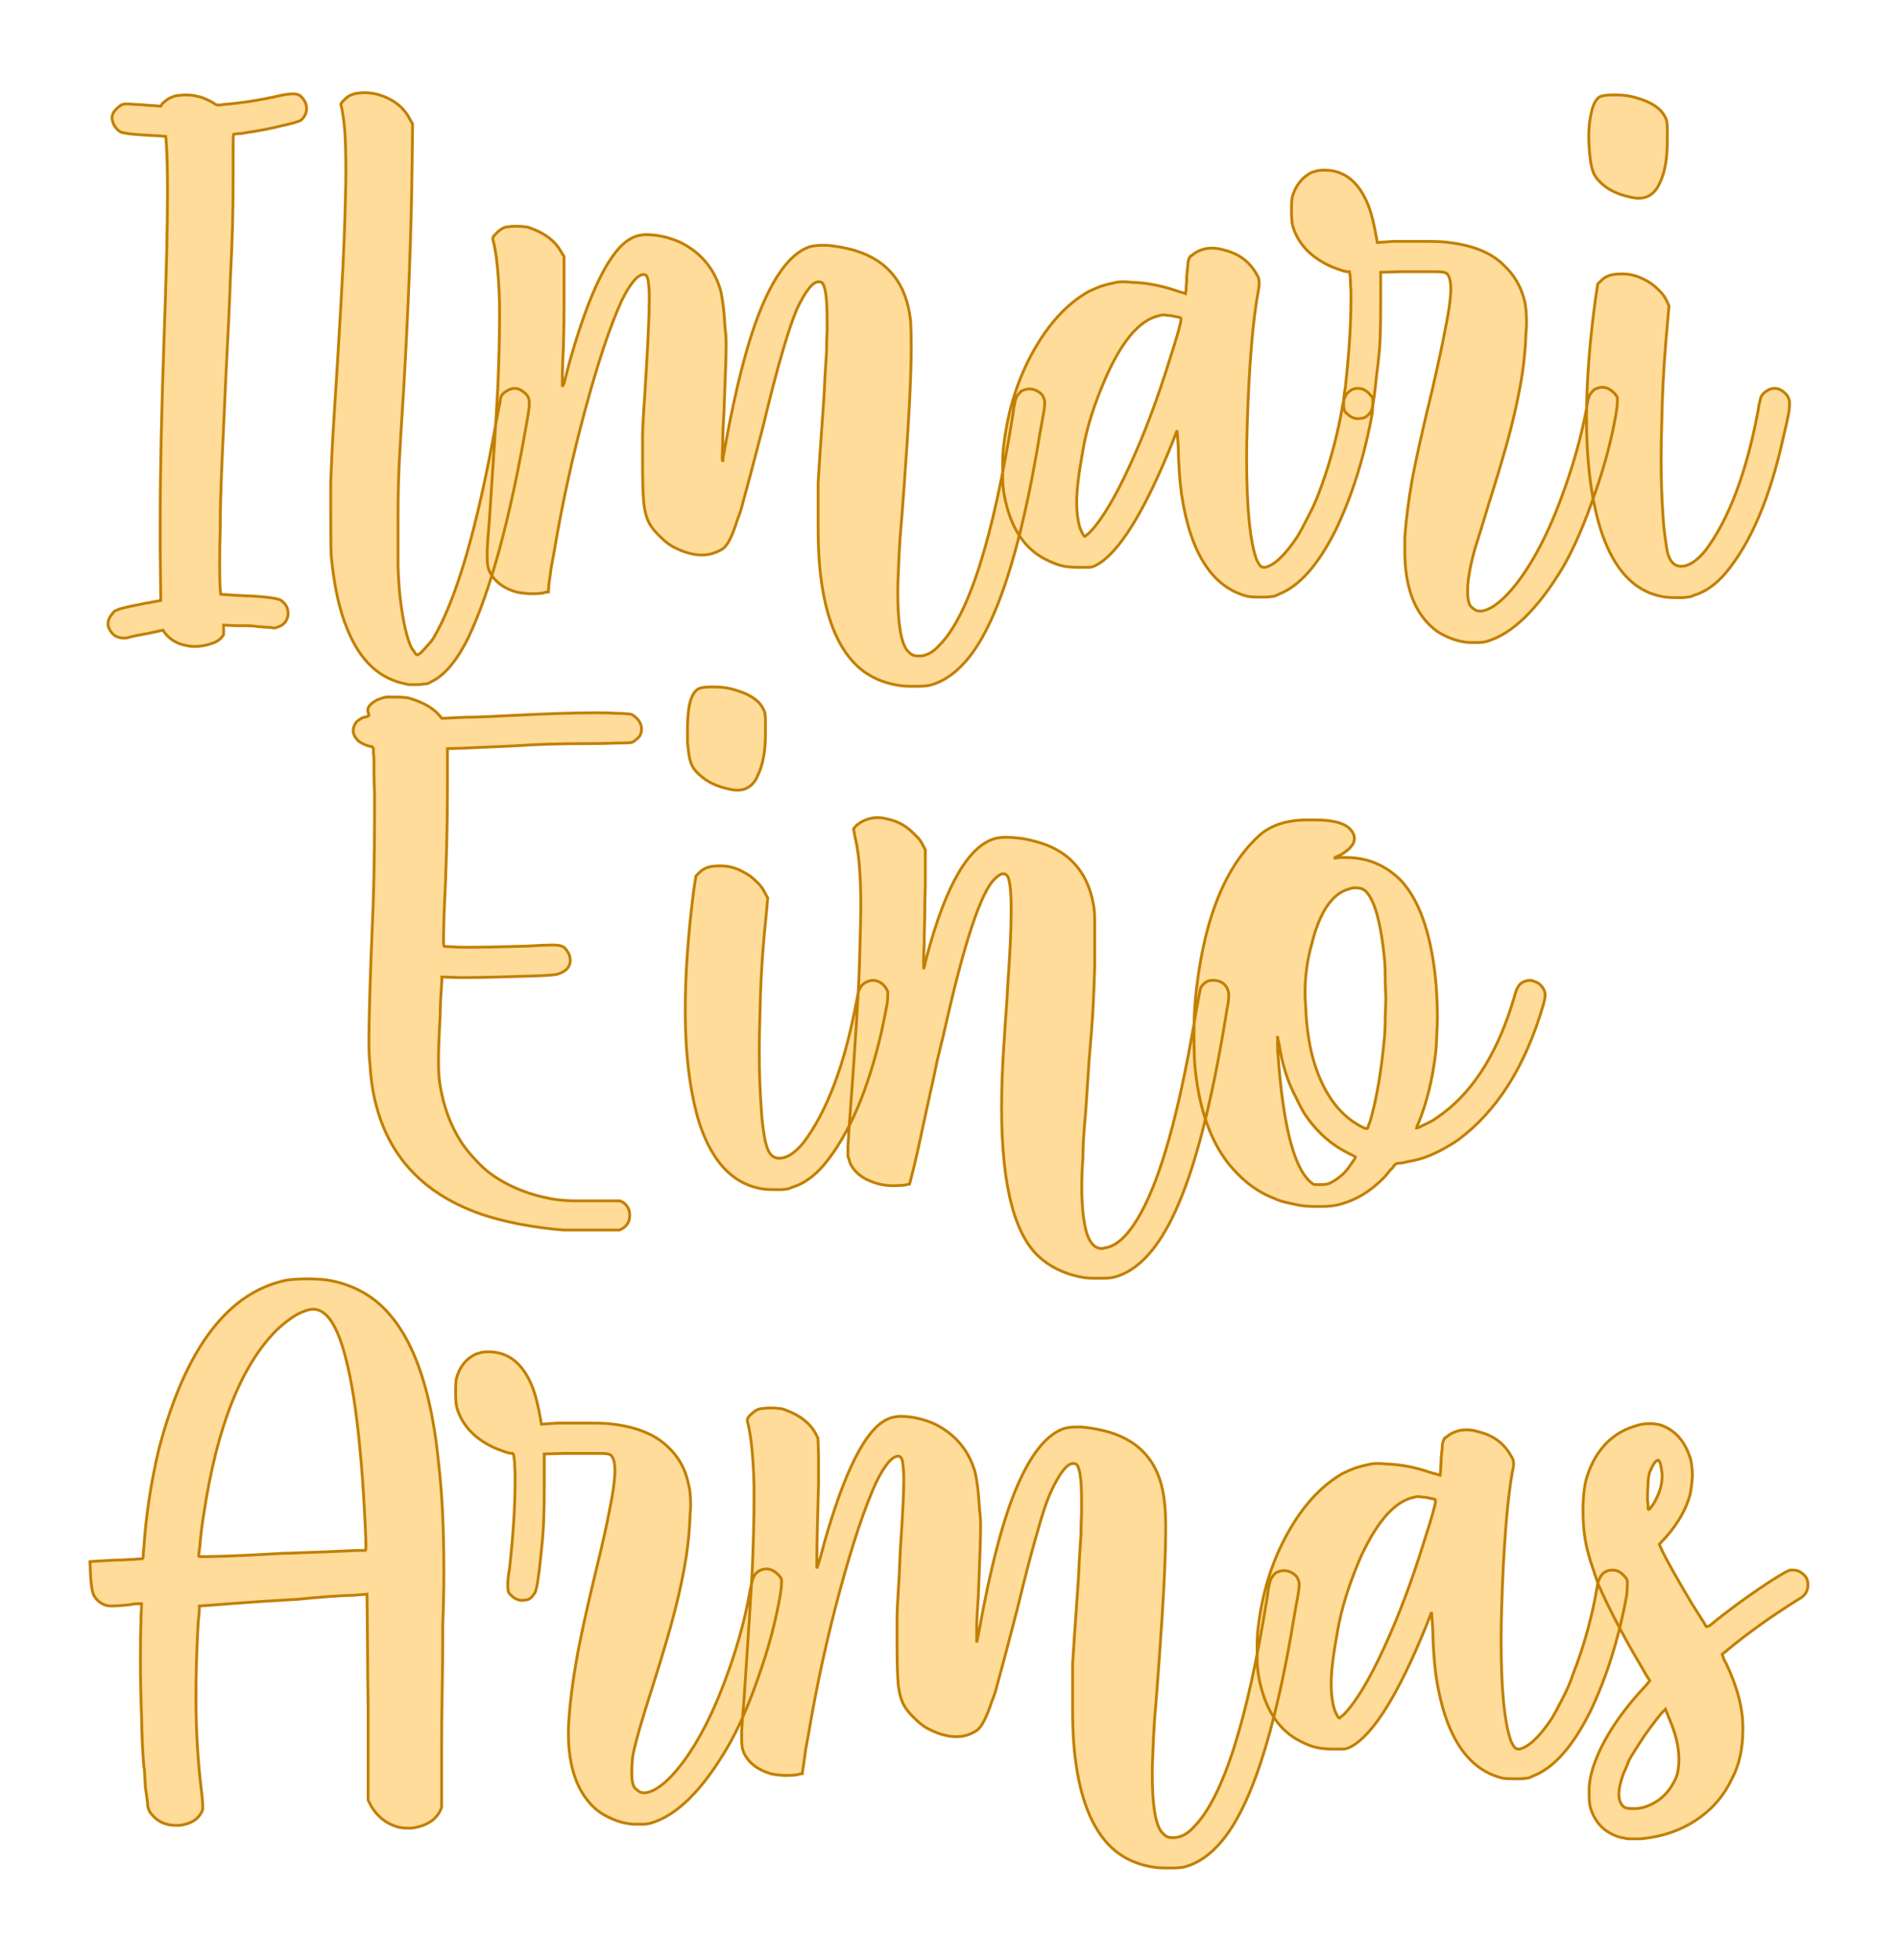
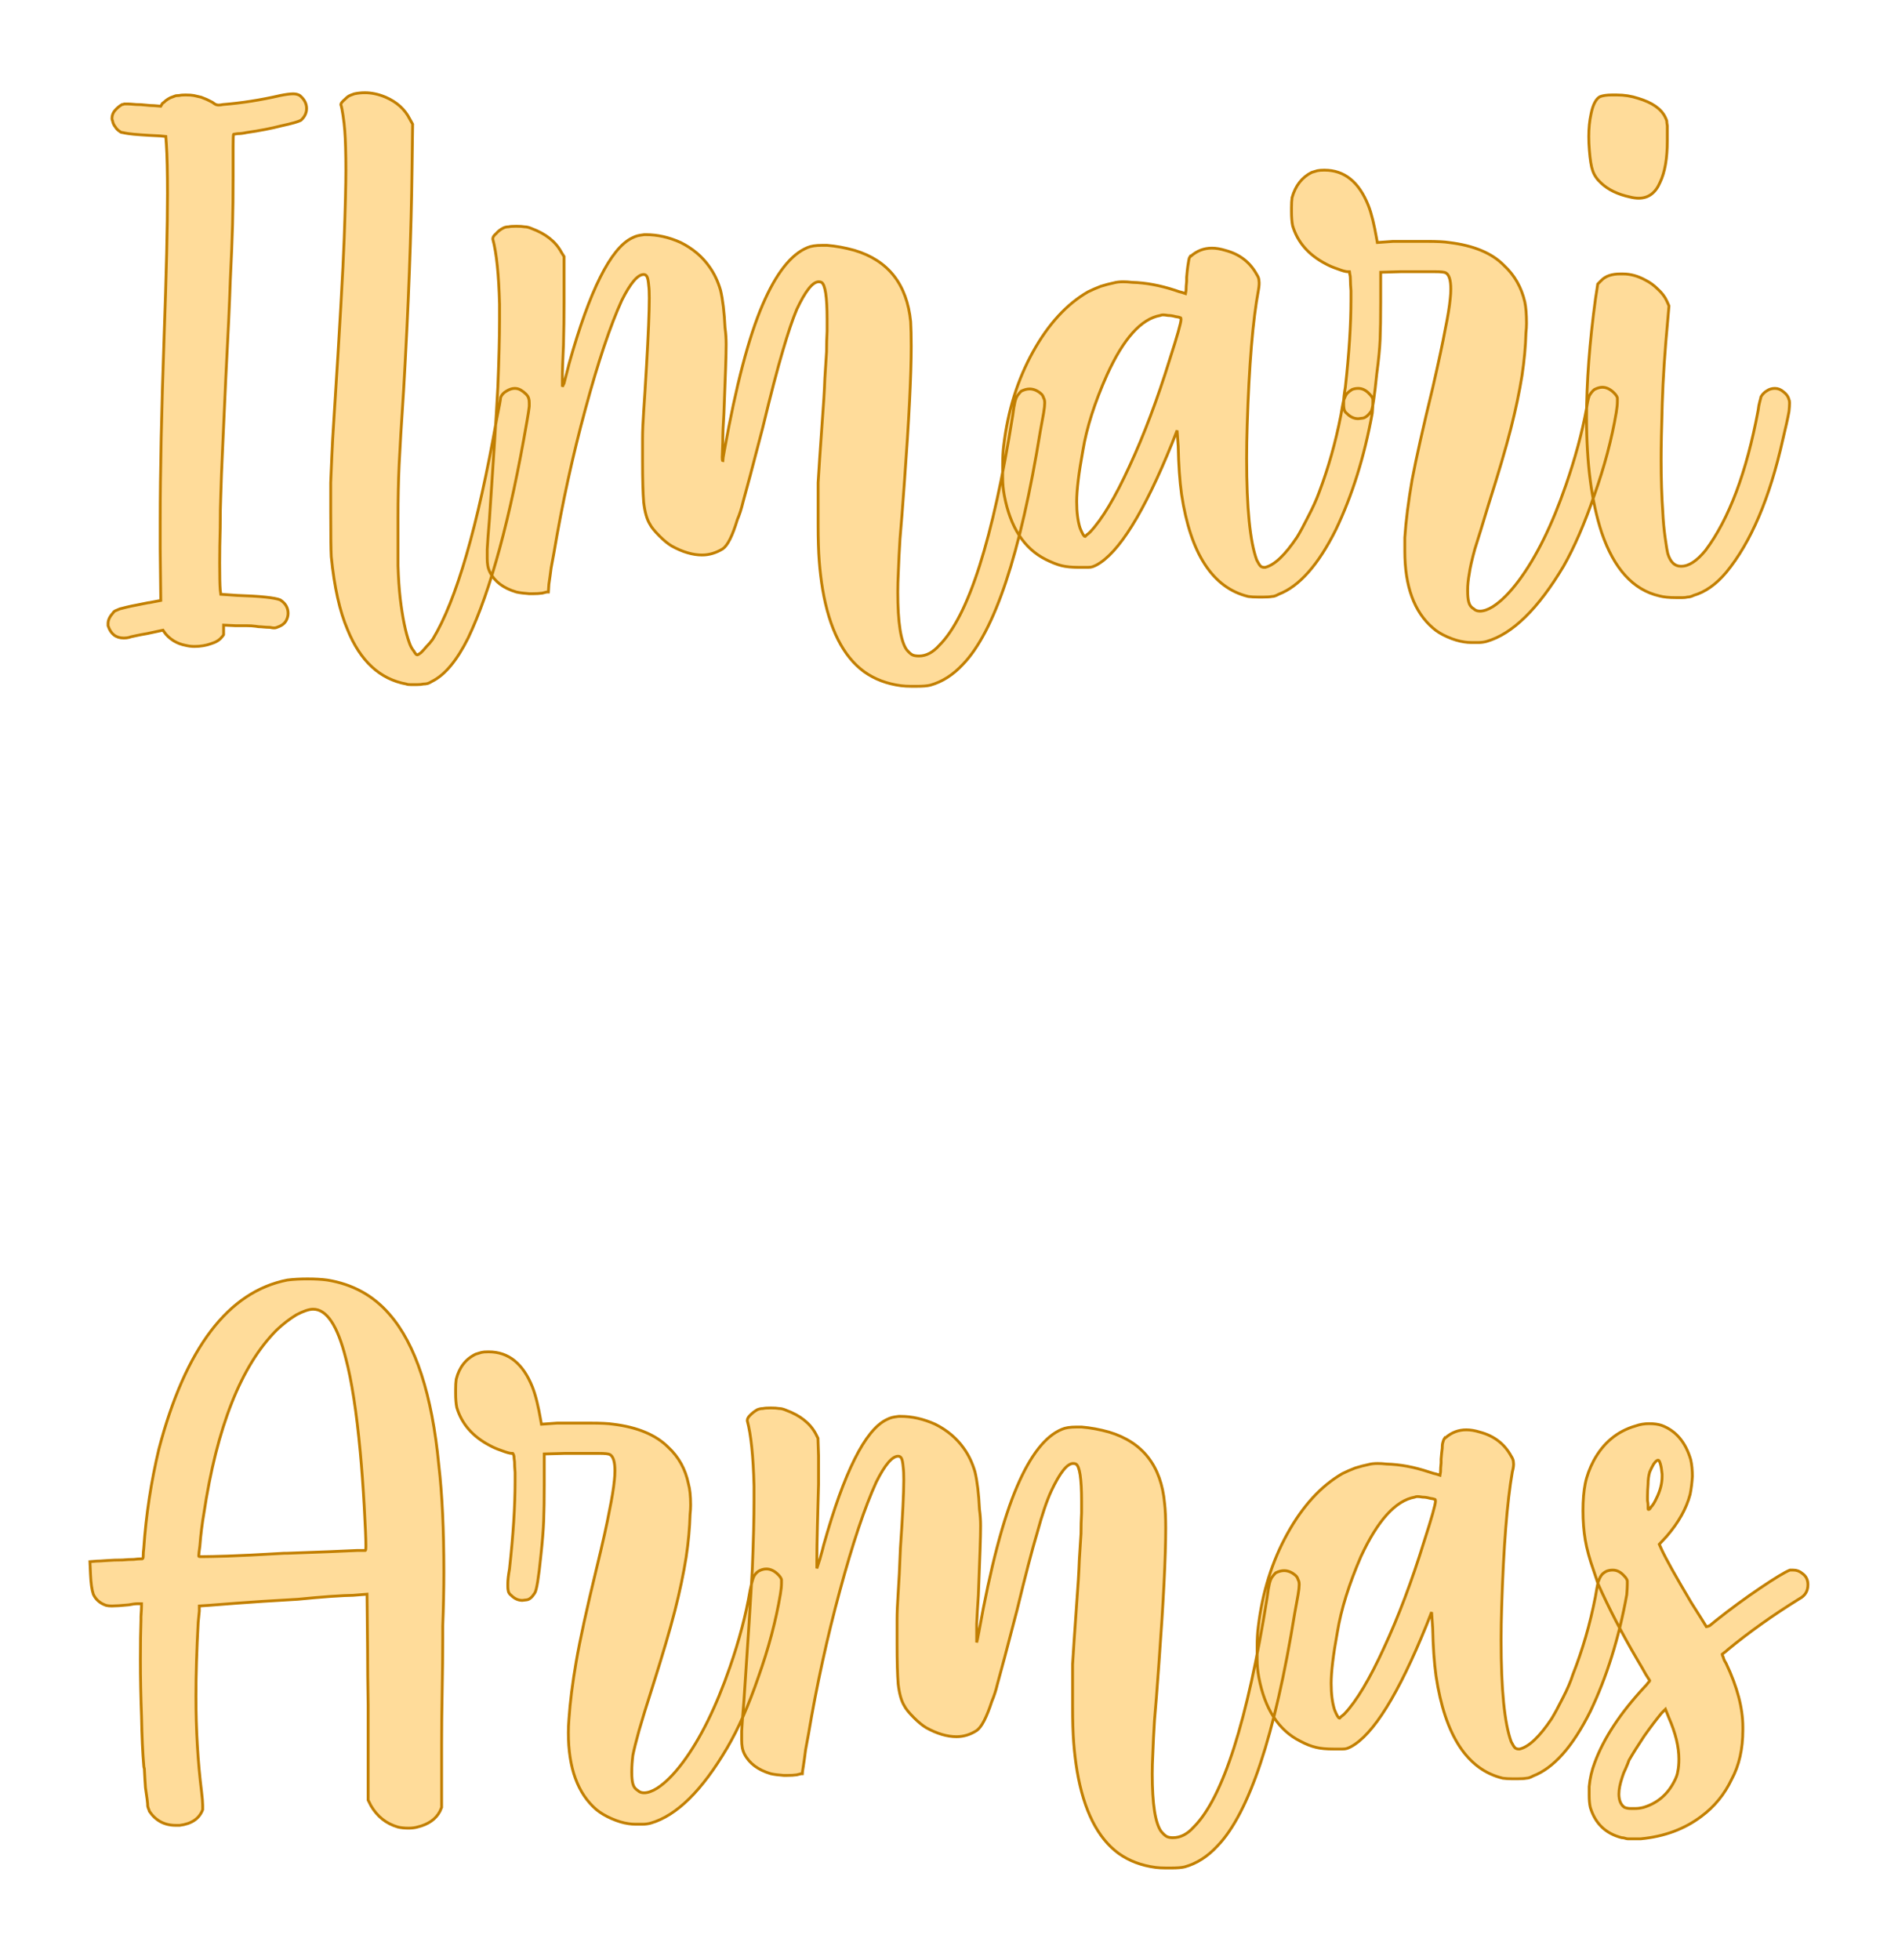
<svg xmlns="http://www.w3.org/2000/svg" version="1.1" width="193.688mm" height="200mm" viewBox="134.612 165.92 11.776 12.16" xml:space="preserve">
  <desc>Created with Fabric.js 3.4.0</desc>
  <defs>
</defs>
  <g operation_id="97306605120618496" width="11.776" height="12.16" transform="matrix(1 0 0 1 140.5 172)" id="2">
-     <rect style="stroke: rgb(0,0,0); stroke-width: 0; stroke-dasharray: none; stroke-linecap: butt; stroke-dashoffset: 0; stroke-linejoin: miter; stroke-miterlimit: 4; fill: rgb(255,255,255); fill-opacity: 0; fill-rule: nonzero; opacity: 1;" x="-5.888" y="-6.08" rx="1" ry="1" width="11.776" height="12.16" />
-   </g>
+     </g>
  <g operation_id="97306605095444480" width="29.244" height="15.82" transform="matrix(0.348 0 0 0.348 140.377 168.096)" id="Txt-5">
    <filter id="SVGID_0" y="-23.034%" height="146.068%" x="-21.641%" width="143.283%">
      <feGaussianBlur in="SourceAlpha" stdDeviation="0.14" />
      <feOffset dx="0.2" dy="0.2" result="oBlur" />
      <feFlood flood-color="rgb(194,127,0)" flood-opacity="1" />
      <feComposite in2="oBlur" operator="in" />
      <feMerge>
        <feMergeNode />
        <feMergeNode in="SourceGraphic" />
      </feMerge>
    </filter>
-     <path d="M-13.26 5.25L-13.26 5.25Q-13.37 5.23-13.47 5.17Q-13.58 5.10-13.64 5.01L-13.64 5.01L-13.66 4.98L-13.94 5.04Q-14.06 5.06-14.15 5.08Q-14.25 5.10-14.27 5.11L-14.27 5.11Q-14.31 5.12-14.36 5.12L-14.36 5.12Q-14.57 5.12-14.64 4.90L-14.64 4.90L-14.64 4.86Q-14.64 4.77-14.55 4.67L-14.55 4.67Q-14.53 4.64-14.50 4.63Q-14.48 4.62-14.43 4.60Q-14.39 4.59-14.31 4.57L-14.31 4.57Q-14.23 4.55-14.12 4.53Q-14.01 4.51-13.92 4.49L-13.92 4.49Q-13.92 4.49-13.91 4.49L-13.91 4.49L-13.70 4.45L-13.71 3.53L-13.71 3.05Q-13.71 1.72-13.64-0.26L-13.64-0.26Q-13.58-1.93-13.58-2.80L-13.58-2.80Q-13.58-3.38-13.60-3.68L-13.60-3.68L-13.61-3.82L-13.71-3.83Q-13.93-3.84-14.06-3.85Q-14.20-3.86-14.27-3.87Q-14.34-3.88-14.38-3.89Q-14.41-3.89-14.43-3.91L-14.43-3.91Q-14.48-3.94-14.51-3.99Q-14.55-4.04-14.56-4.10L-14.56-4.10Q-14.57-4.12-14.57-4.14L-14.57-4.14Q-14.57-4.22-14.52-4.28Q-14.46-4.35-14.39-4.39L-14.39-4.39Q-14.37-4.39-14.35-4.40Q-14.33-4.40-14.29-4.40L-14.29-4.40Q-14.25-4.40-14.14-4.39L-14.14-4.39Q-14.05-4.39-13.97-4.38Q-13.88-4.37-13.82-4.37L-13.82-4.37L-13.70-4.36L-13.67-4.41Q-13.64-4.43-13.61-4.46Q-13.57-4.49-13.53-4.51L-13.53-4.51Q-13.48-4.53-13.45-4.54Q-13.43-4.55-13.38-4.55Q-13.34-4.56-13.26-4.56L-13.26-4.56Q-13.16-4.56-13.11-4.55Q-13.06-4.54-12.98-4.52L-12.98-4.52Q-12.93-4.50-12.88-4.48Q-12.82-4.45-12.78-4.43L-12.78-4.43Q-12.74-4.40-12.72-4.39Q-12.69-4.38-12.67-4.38L-12.67-4.38Q-12.64-4.38-12.59-4.39L-12.59-4.39Q-12.09-4.43-11.57-4.55L-11.57-4.55Q-11.42-4.58-11.34-4.58L-11.34-4.58Q-11.27-4.58-11.22-4.55L-11.22-4.55Q-11.10-4.45-11.10-4.32L-11.10-4.32Q-11.10-4.20-11.20-4.11L-11.20-4.11Q-11.27-4.07-11.55-4.01Q-11.82-3.94-12.17-3.89L-12.17-3.89Q-12.26-3.87-12.33-3.87L-12.33-3.87Q-12.39-3.86-12.40-3.86L-12.40-3.86Q-12.41-3.86-12.41-3.64Q-12.41-3.42-12.41-3.10L-12.41-3.10Q-12.41-2.63-12.42-2.25Q-12.43-1.87-12.46-1.26Q-12.48-0.65-12.54 0.47L-12.54 0.47Q-12.58 1.38-12.60 1.79Q-12.62 2.21-12.63 2.57L-12.63 2.57Q-12.64 2.81-12.64 3.15Q-12.65 3.49-12.65 3.78L-12.65 3.78Q-12.65 4.14-12.64 4.26L-12.64 4.26L-12.63 4.34L-12.34 4.36Q-11.72 4.38-11.57 4.44L-11.57 4.44Q-11.43 4.53-11.43 4.68L-11.43 4.68Q-11.43 4.75-11.47 4.82L-11.47 4.82Q-11.51 4.88-11.58 4.91L-11.58 4.91Q-11.61 4.92-11.63 4.93Q-11.65 4.94-11.68 4.94L-11.68 4.94Q-11.71 4.94-11.75 4.93L-11.75 4.93Q-11.81 4.93-11.91 4.92L-11.91 4.92Q-11.96 4.92-12.01 4.91L-12.01 4.91Q-12.08 4.90-12.18 4.90Q-12.28 4.90-12.37 4.90L-12.37 4.90L-12.58 4.89L-12.58 4.97L-12.58 5.01Q-12.58 5.04-12.58 5.06Q-12.59 5.08-12.61 5.10L-12.61 5.10Q-12.67 5.18-12.80 5.22Q-12.94 5.27-13.10 5.27L-13.10 5.27Q-13.18 5.27-13.26 5.25ZM-9.32 5.94L-9.32 5.94Q-10.03 5.81-10.37 4.97L-10.37 4.97Q-10.58 4.48-10.66 3.67L-10.66 3.67Q-10.67 3.49-10.67 2.86L-10.67 2.86Q-10.67 2.56-10.67 2.35Q-10.66 2.14-10.65 1.88Q-10.64 1.62-10.61 1.17L-10.61 1.17Q-10.46-1.17-10.43-2.00Q-10.40-2.83-10.40-3.22L-10.40-3.22Q-10.40-3.67-10.42-3.93L-10.42-3.93Q-10.43-4.06-10.45-4.19Q-10.47-4.33-10.49-4.39L-10.49-4.39L-10.49-4.39Q-10.49-4.42-10.42-4.48L-10.42-4.48Q-10.38-4.52-10.35-4.54Q-10.31-4.56-10.25-4.58L-10.25-4.58Q-10.16-4.60-10.06-4.60L-10.06-4.60Q-9.88-4.60-9.69-4.52L-9.69-4.52Q-9.39-4.39-9.26-4.13L-9.26-4.13L-9.21-4.04L-9.22-3.27Q-9.24-1.54-9.37 0.70L-9.37 0.70Q-9.43 1.60-9.45 2.03Q-9.47 2.47-9.47 2.98L-9.47 2.98L-9.47 3.83Q-9.46 4.16-9.43 4.42L-9.43 4.42Q-9.37 4.92-9.27 5.20L-9.27 5.20Q-9.24 5.29-9.19 5.35Q-9.15 5.42-9.13 5.42L-9.13 5.42Q-9.11 5.42-9.06 5.38Q-9.01 5.33-8.96 5.27Q-8.90 5.21-8.85 5.14L-8.85 5.14Q-8.22 4.10-7.71 1.21L-7.71 1.21Q-7.68 1.06-7.66 0.96Q-7.64 0.85-7.64 0.83L-7.64 0.83Q-7.61 0.76-7.54 0.72Q-7.46 0.67-7.39 0.67L-7.39 0.67Q-7.33 0.67-7.28 0.70Q-7.23 0.73-7.19 0.77L-7.19 0.77Q-7.15 0.81-7.14 0.85Q-7.13 0.88-7.13 0.93L-7.13 0.93L-7.13 0.99Q-7.14 1.08-7.17 1.25L-7.17 1.25Q-7.62 3.86-8.22 5.12L-8.22 5.12Q-8.52 5.72-8.86 5.89L-8.86 5.89Q-8.91 5.92-8.94 5.93Q-8.98 5.94-9.02 5.94Q-9.06 5.95-9.13 5.95L-9.13 5.95Q-9.19 5.95-9.25 5.95Q-9.30 5.95-9.32 5.94ZM-0.50 5.97L-0.50 5.97Q-0.88 5.92-1.16 5.72L-1.16 5.72Q-1.72 5.31-1.90 4.25L-1.90 4.25Q-1.94 4.01-1.96 3.75Q-1.98 3.49-1.98 3.10L-1.98 3.10L-1.98 2.84Q-1.98 2.59-1.98 2.35L-1.98 2.35Q-1.96 2.01-1.91 1.31L-1.91 1.31Q-1.87 0.79-1.86 0.49Q-1.84 0.20-1.83 0.02Q-1.83-0.17-1.82-0.35L-1.82-0.35L-1.82-0.56Q-1.82-1.16-1.92-1.22L-1.92-1.22Q-1.94-1.23-1.97-1.23L-1.97-1.23Q-2.13-1.23-2.36-0.74L-2.36-0.74Q-2.47-0.48-2.61-0.00Q-2.75 0.47-2.97 1.38L-2.97 1.38Q-3.11 1.92-3.19 2.22Q-3.27 2.52-3.32 2.70Q-3.36 2.87-3.42 3.01L-3.42 3.01Q-3.55 3.44-3.68 3.53L-3.68 3.53Q-3.86 3.64-4.05 3.64L-4.05 3.64Q-4.30 3.64-4.59 3.48L-4.59 3.48Q-4.69 3.42-4.81 3.30Q-4.94 3.17-4.98 3.09L-4.98 3.09Q-5.06 2.96-5.09 2.70Q-5.11 2.45-5.11 1.98L-5.11 1.98Q-5.11 1.75-5.11 1.56Q-5.11 1.37-5.09 1.08Q-5.07 0.80-5.04 0.28L-5.04 0.28Q-4.99-0.58-4.99-0.94L-4.99-0.94Q-4.99-1.09-5.00-1.16L-5.00-1.16Q-5.01-1.28-5.03-1.32Q-5.05-1.36-5.09-1.36L-5.09-1.36Q-5.25-1.36-5.48-0.90L-5.48-0.90Q-5.79-0.22-6.13 1.04Q-6.47 2.29-6.69 3.60L-6.69 3.60Q-6.71 3.71-6.74 3.87Q-6.76 4.03-6.78 4.16Q-6.79 4.28-6.79 4.30L-6.79 4.30L-6.82 4.30Q-6.86 4.31-6.90 4.32L-6.90 4.32Q-6.97 4.33-7.07 4.33L-7.07 4.33L-7.13 4.33Q-7.27 4.32-7.36 4.30L-7.36 4.30Q-7.70 4.20-7.83 3.95L-7.83 3.95Q-7.86 3.89-7.87 3.83Q-7.88 3.77-7.88 3.70L-7.88 3.70Q-7.88 3.63-7.88 3.54L-7.88 3.54Q-7.87 3.35-7.84 3.00L-7.84 3.00Q-7.73 1.39-7.69 0.64Q-7.66-0.11-7.66-0.56L-7.66-0.56Q-7.66-0.71-7.66-0.83L-7.66-0.83Q-7.68-1.62-7.78-1.99L-7.78-1.99L-7.78-2.00Q-7.78-2.04-7.72-2.09L-7.72-2.09Q-7.67-2.15-7.59-2.19L-7.59-2.19Q-7.55-2.21-7.50-2.21Q-7.46-2.22-7.36-2.22L-7.36-2.22Q-7.27-2.22-7.21-2.21Q-7.16-2.21-7.09-2.18L-7.09-2.18Q-6.71-2.04-6.56-1.76L-6.56-1.76L-6.51-1.68L-6.51-1.37Q-6.51-1.22-6.51-0.86Q-6.51-0.50-6.52-0.11Q-6.54 0.28-6.54 0.51L-6.54 0.51L-6.54 0.64Q-6.54 0.64-6.51 0.58L-6.51 0.58Q-6.49 0.50-6.44 0.31L-6.44 0.31Q-6.43 0.27-6.42 0.23L-6.42 0.23Q-5.87-1.73-5.30-2.01L-5.30-2.01Q-5.24-2.04-5.20-2.05Q-5.16-2.06-5.08-2.07L-5.08-2.07L-5.05-2.07Q-4.74-2.07-4.43-1.93L-4.43-1.93Q-4.11-1.77-3.92-1.50L-3.92-1.50Q-3.79-1.32-3.72-1.08Q-3.66-0.83-3.64-0.41L-3.64-0.41Q-3.62-0.27-3.62-0.12L-3.62-0.12Q-3.62 0.04-3.63 0.32Q-3.64 0.60-3.66 1.12L-3.66 1.12Q-3.68 1.41-3.68 1.63Q-3.69 1.85-3.69 1.90L-3.69 1.90Q-3.69 1.96-3.68 1.96L-3.68 1.96L-3.68 1.96Q-3.68 1.93-3.65 1.77L-3.65 1.77Q-3.34 0.04-2.97-0.82L-2.97-0.82Q-2.61-1.66-2.17-1.84L-2.17-1.84Q-2.08-1.88-1.91-1.88L-1.91-1.88L-1.82-1.88Q-1.58-1.86-1.33-1.79L-1.33-1.79Q-0.43-1.52-0.33-0.52L-0.33-0.52Q-0.32-0.35-0.32-0.08L-0.32-0.08Q-0.32 0.69-0.44 2.32L-0.44 2.32Q-0.49 3.02-0.52 3.35Q-0.54 3.67-0.55 3.95L-0.55 3.95Q-0.56 4.14-0.56 4.30L-0.56 4.30Q-0.56 5.11-0.40 5.33L-0.40 5.33Q-0.34 5.40-0.30 5.42Q-0.26 5.44-0.18 5.44L-0.18 5.44Q0.01 5.44 0.18 5.25L0.18 5.25Q0.96 4.47 1.49 1.15L1.49 1.15Q1.51 0.99 1.53 0.91Q1.55 0.83 1.58 0.79Q1.61 0.75 1.64 0.72L1.64 0.72Q1.72 0.68 1.79 0.68L1.79 0.68Q1.90 0.68 2.00 0.77L2.00 0.77Q2.03 0.80 2.04 0.84Q2.06 0.87 2.06 0.93L2.06 0.93Q2.06 0.99 2.04 1.11Q2.02 1.23 1.98 1.44L1.98 1.44Q1.45 4.71 0.60 5.59L0.60 5.59Q0.34 5.87 0.02 5.96L0.02 5.96Q-0.06 5.98-0.22 5.98L-0.22 5.98L-0.32 5.98Q-0.42 5.98-0.50 5.97ZM5.69 4.38L5.69 4.38Q4.74 4.15 4.50 2.56L4.50 2.56Q4.45 2.20 4.44 1.70L4.44 1.70L4.42 1.42L4.33 1.65Q3.58 3.50 2.98 3.82L2.98 3.82Q2.94 3.84 2.91 3.85Q2.88 3.86 2.83 3.86Q2.78 3.86 2.67 3.86L2.67 3.86Q2.48 3.86 2.36 3.83Q2.24 3.80 2.08 3.72L2.08 3.72Q1.50 3.43 1.34 2.58L1.34 2.58Q1.31 2.42 1.31 2.26Q1.31 2.09 1.31 2.04L1.31 2.04Q1.31 1.83 1.33 1.68L1.33 1.68Q1.44 0.76 1.85 0.02Q2.26-0.72 2.83-1.05L2.83-1.05Q2.93-1.10 3.06-1.15Q3.19-1.19 3.29-1.21L3.29-1.21Q3.36-1.23 3.46-1.23L3.46-1.23Q3.53-1.23 3.62-1.22L3.62-1.22Q3.98-1.21 4.38-1.08L4.38-1.08Q4.46-1.05 4.51-1.04L4.51-1.04L4.57-1.02Q4.57-1.02 4.58-1.08Q4.58-1.15 4.59-1.24L4.59-1.24Q4.59-1.28 4.59-1.31L4.59-1.31Q4.60-1.43 4.61-1.50Q4.61-1.57 4.62-1.60Q4.63-1.64 4.64-1.66Q4.65-1.67 4.66-1.69L4.66-1.69L4.67-1.69Q4.83-1.83 5.04-1.83L5.04-1.83Q5.15-1.83 5.28-1.79L5.28-1.79Q5.66-1.69 5.84-1.36L5.84-1.36Q5.88-1.30 5.88-1.25Q5.89-1.19 5.87-1.08L5.87-1.08Q5.72-0.28 5.67 1.33L5.67 1.33Q5.66 1.64 5.66 1.92L5.66 1.92Q5.66 3.24 5.84 3.73L5.84 3.73Q5.88 3.81 5.91 3.84Q5.94 3.86 5.97 3.86L5.97 3.86L5.99 3.86Q6.24 3.80 6.56 3.32L6.56 3.32Q6.64 3.19 6.76 2.95Q6.88 2.72 6.95 2.53L6.95 2.53Q7.20 1.87 7.34 1.15L7.34 1.15Q7.37 0.97 7.39 0.88Q7.42 0.80 7.45 0.76Q7.49 0.72 7.54 0.69L7.54 0.69Q7.59 0.67 7.65 0.67L7.65 0.67Q7.76 0.67 7.85 0.77L7.85 0.77Q7.90 0.82 7.91 0.86Q7.91 0.90 7.91 0.93L7.91 0.93Q7.91 0.99 7.90 1.11L7.90 1.11Q7.69 2.27 7.25 3.19L7.25 3.19Q6.78 4.13 6.23 4.34L6.23 4.34Q6.16 4.38 6.11 4.38Q6.06 4.39 5.95 4.39L5.95 4.39L5.87 4.39Q5.76 4.39 5.69 4.38ZM2.87 3.23L2.87 3.23Q3.19 2.89 3.57 2.06Q3.96 1.22 4.29 0.15L4.29 0.15Q4.49-0.47 4.49-0.56L4.49-0.56Q4.49-0.59 4.48-0.59L4.48-0.59Q4.46-0.60 4.39-0.61Q4.32-0.63 4.26-0.63Q4.20-0.64 4.17-0.64L4.17-0.64Q4.14-0.64 4.12-0.63L4.12-0.63Q3.61-0.54 3.17 0.43L3.17 0.43Q2.84 1.17 2.74 1.78Q2.63 2.38 2.63 2.69L2.63 2.69Q2.63 2.97 2.69 3.16L2.69 3.16Q2.75 3.31 2.78 3.31L2.78 3.31L2.81 3.28Q2.84 3.26 2.87 3.23ZM9.54 5.19L9.54 5.19Q9.40 5.17 9.24 5.10Q9.08 5.03 8.98 4.94L8.98 4.94Q8.48 4.51 8.48 3.57L8.48 3.57Q8.48 3.45 8.48 3.33L8.48 3.33Q8.51 2.88 8.61 2.30Q8.72 1.72 8.98 0.65L8.98 0.65Q9.14-0.05 9.20-0.38Q9.27-0.72 9.29-0.93L9.29-0.93Q9.30-1.02 9.30-1.10L9.30-1.10Q9.30-1.34 9.21-1.39L9.21-1.39Q9.17-1.41 9.02-1.41Q8.87-1.41 8.78-1.41L8.78-1.41Q8.61-1.41 8.40-1.41L8.40-1.41L8.05-1.40L8.05-0.86Q8.05-0.46 8.04-0.21Q8.03 0.04 7.98 0.41L7.98 0.41Q7.92 1.01 7.88 1.08L7.88 1.08Q7.80 1.19 7.73 1.20Q7.66 1.21 7.65 1.21L7.65 1.21Q7.54 1.21 7.45 1.12L7.45 1.12Q7.41 1.09 7.40 1.05Q7.39 1.01 7.39 0.97L7.39 0.97L7.39 0.91Q7.39 0.82 7.42 0.65L7.42 0.65Q7.52-0.25 7.52-0.91L7.52-0.91L7.52-1.07Q7.51-1.19 7.51-1.26Q7.51-1.33 7.50-1.36Q7.49-1.40 7.49-1.41Q7.48-1.41 7.46-1.41L7.46-1.41Q7.41-1.41 7.28-1.46Q7.16-1.50 7.07-1.55L7.07-1.55Q6.61-1.79 6.48-2.23L6.48-2.23Q6.46-2.33 6.46-2.48L6.46-2.48L6.46-2.55Q6.46-2.66 6.47-2.73L6.47-2.73Q6.56-3.05 6.82-3.18L6.82-3.18Q6.88-3.20 6.92-3.21Q6.97-3.22 7.04-3.22L7.04-3.22L7.05-3.22Q7.58-3.22 7.83-2.59L7.83-2.59Q7.87-2.49 7.91-2.33Q7.95-2.16 7.97-2.04L7.97-2.04L7.99-1.93L8.27-1.95Q8.59-1.95 8.87-1.95L8.87-1.95Q9.15-1.95 9.27-1.93L9.27-1.93Q9.93-1.85 10.25-1.52L10.25-1.52Q10.53-1.26 10.62-0.87L10.62-0.87Q10.65-0.73 10.65-0.49L10.65-0.49Q10.65-0.41 10.64-0.32L10.64-0.32Q10.63 0.04 10.57 0.44L10.57 0.44Q10.50 0.88 10.37 1.39Q10.24 1.90 9.97 2.75L9.97 2.75Q9.82 3.25 9.73 3.53Q9.65 3.82 9.63 3.97Q9.60 4.13 9.60 4.27L9.60 4.27Q9.60 4.41 9.62 4.48Q9.64 4.56 9.71 4.60L9.71 4.60Q9.75 4.64 9.82 4.64L9.82 4.64Q9.92 4.64 10.05 4.56L10.05 4.56Q10.27 4.42 10.51 4.10L10.51 4.10Q10.98 3.47 11.35 2.40L11.35 2.40Q11.60 1.68 11.72 1.03L11.72 1.03Q11.74 0.88 11.77 0.80Q11.81 0.73 11.86 0.69L11.86 0.69Q11.94 0.65 12.00 0.65L12.00 0.65Q12.11 0.65 12.21 0.75L12.21 0.75Q12.26 0.80 12.27 0.84Q12.27 0.88 12.27 0.90L12.27 0.90Q12.27 0.98 12.25 1.10L12.25 1.10Q12.13 1.81 11.86 2.57Q11.60 3.33 11.31 3.84L11.31 3.84Q10.63 4.98 9.94 5.18L9.94 5.18Q9.87 5.20 9.79 5.20Q9.71 5.20 9.67 5.20L9.67 5.20Q9.60 5.20 9.54 5.19ZM13.02 4.37L13.02 4.37Q12.32 4.21 11.99 3.24L11.99 3.24Q11.72 2.42 11.72 1.19L11.72 1.19Q11.72 0.25 11.88-0.93L11.88-0.93L11.92-1.19L11.99-1.26Q12.10-1.37 12.32-1.37L12.32-1.37L12.37-1.37Q12.57-1.37 12.77-1.26L12.77-1.26Q12.89-1.20 12.99-1.10Q13.10-1.00 13.15-0.89L13.15-0.89L13.19-0.80L13.17-0.57Q13.09 0.28 13.07 0.94Q13.05 1.60 13.05 1.94L13.05 1.94Q13.05 2.46 13.08 2.88L13.08 2.88Q13.09 3.10 13.12 3.32Q13.15 3.54 13.17 3.62L13.17 3.62Q13.24 3.84 13.40 3.84L13.40 3.84L13.41 3.84Q13.61 3.84 13.84 3.56L13.84 3.56Q14.47 2.72 14.78 1.06L14.78 1.06Q14.79 0.97 14.81 0.90Q14.83 0.83 14.83 0.82L14.83 0.82Q14.87 0.75 14.94 0.71Q15.00 0.67 15.08 0.67L15.08 0.67Q15.16 0.67 15.23 0.73Q15.31 0.79 15.33 0.87L15.33 0.87Q15.34 0.89 15.34 0.93L15.34 0.93Q15.34 0.99 15.33 1.08L15.33 1.08Q15.30 1.25 15.22 1.58L15.22 1.58Q14.87 3.15 14.21 3.95L14.21 3.95Q13.94 4.27 13.63 4.36L13.63 4.36Q13.57 4.39 13.52 4.39Q13.48 4.40 13.43 4.40L13.43 4.40L13.32 4.40Q13.13 4.40 13.02 4.37ZM12.50-2.74L12.50-2.74Q12.17-2.81 11.98-2.99L11.98-2.99Q11.87-3.09 11.83-3.21Q11.79-3.32 11.77-3.58L11.77-3.58Q11.76-3.70 11.76-3.82L11.76-3.82Q11.76-4.04 11.80-4.22L11.80-4.22Q11.85-4.47 11.96-4.53L11.96-4.53Q12.04-4.56 12.17-4.56L12.17-4.56L12.26-4.56Q12.46-4.56 12.64-4.50L12.64-4.50Q13.01-4.39 13.12-4.17L13.12-4.17Q13.14-4.13 13.15-4.10Q13.15-4.07 13.16-4.01Q13.16-3.96 13.16-3.83L13.16-3.83L13.16-3.74Q13.16-3.27 13.03-3.00L13.03-3.00Q12.91-2.72 12.65-2.72L12.65-2.72Q12.58-2.72 12.50-2.74Z" style="stroke: rgb(194, 127, 0); stroke-width: 0.05; stroke-dasharray: none; stroke-linecap: butt; stroke-dashoffset: 0; stroke-linejoin: miter; stroke-miterlimit: 4; fill: rgb(255, 220, 154); fill-rule: nonzero; opacity: 1;" />
+     <path d="M-13.26 5.25L-13.26 5.25Q-13.37 5.23-13.47 5.17Q-13.58 5.10-13.64 5.01L-13.64 5.01L-13.66 4.98L-13.94 5.04Q-14.06 5.06-14.15 5.08Q-14.25 5.10-14.27 5.11L-14.27 5.11Q-14.31 5.12-14.36 5.12L-14.36 5.12Q-14.57 5.12-14.64 4.90L-14.64 4.90L-14.64 4.86Q-14.64 4.77-14.55 4.67L-14.55 4.67Q-14.53 4.64-14.50 4.63Q-14.48 4.62-14.43 4.60Q-14.39 4.59-14.31 4.57L-14.31 4.57Q-14.23 4.55-14.12 4.53Q-14.01 4.51-13.92 4.49L-13.92 4.49Q-13.92 4.49-13.91 4.49L-13.91 4.49L-13.70 4.45L-13.71 3.53L-13.71 3.05Q-13.71 1.72-13.64-0.26L-13.64-0.26Q-13.58-1.93-13.58-2.80L-13.58-2.80Q-13.58-3.38-13.60-3.68L-13.60-3.68L-13.61-3.82L-13.71-3.83Q-13.93-3.84-14.06-3.85Q-14.20-3.86-14.27-3.87Q-14.34-3.88-14.38-3.89Q-14.41-3.89-14.43-3.91L-14.43-3.91Q-14.48-3.94-14.51-3.99Q-14.55-4.04-14.56-4.10L-14.56-4.10Q-14.57-4.12-14.57-4.14L-14.57-4.14Q-14.57-4.22-14.52-4.28Q-14.46-4.35-14.39-4.39L-14.39-4.39Q-14.37-4.39-14.35-4.40Q-14.33-4.40-14.29-4.40L-14.29-4.40Q-14.25-4.40-14.14-4.39L-14.14-4.39Q-14.05-4.39-13.97-4.38Q-13.88-4.37-13.82-4.37L-13.82-4.37L-13.70-4.36L-13.67-4.41Q-13.64-4.43-13.61-4.46Q-13.57-4.49-13.53-4.51L-13.53-4.51Q-13.48-4.53-13.45-4.54Q-13.43-4.55-13.38-4.55Q-13.34-4.56-13.26-4.56L-13.26-4.56Q-13.16-4.56-13.11-4.55Q-13.06-4.54-12.98-4.52L-12.98-4.52Q-12.93-4.50-12.88-4.48Q-12.82-4.45-12.78-4.43L-12.78-4.43Q-12.74-4.40-12.72-4.39Q-12.69-4.38-12.67-4.38L-12.67-4.38Q-12.64-4.38-12.59-4.39L-12.59-4.39Q-12.09-4.43-11.57-4.55L-11.57-4.55Q-11.42-4.58-11.34-4.58L-11.34-4.58Q-11.27-4.58-11.22-4.55L-11.22-4.55Q-11.10-4.45-11.10-4.32L-11.10-4.32Q-11.10-4.20-11.20-4.11L-11.20-4.11Q-11.27-4.07-11.55-4.01Q-11.82-3.94-12.17-3.89L-12.17-3.89Q-12.26-3.87-12.33-3.87L-12.33-3.87Q-12.39-3.86-12.40-3.86L-12.40-3.86Q-12.41-3.86-12.41-3.64Q-12.41-3.42-12.41-3.10L-12.41-3.10Q-12.41-2.63-12.42-2.25Q-12.43-1.87-12.46-1.26Q-12.48-0.65-12.54 0.47L-12.54 0.47Q-12.58 1.38-12.60 1.79Q-12.62 2.21-12.63 2.57L-12.63 2.57Q-12.64 2.81-12.64 3.15Q-12.65 3.49-12.65 3.78L-12.65 3.78Q-12.65 4.14-12.64 4.26L-12.64 4.26L-12.63 4.34L-12.34 4.36Q-11.72 4.38-11.57 4.44L-11.57 4.44Q-11.43 4.53-11.43 4.68L-11.43 4.68Q-11.43 4.75-11.47 4.82L-11.47 4.82Q-11.51 4.88-11.58 4.91L-11.58 4.91Q-11.61 4.92-11.63 4.93Q-11.65 4.94-11.68 4.94L-11.68 4.94Q-11.71 4.94-11.75 4.93L-11.75 4.93Q-11.81 4.93-11.91 4.92L-11.91 4.92Q-11.96 4.92-12.01 4.91L-12.01 4.91Q-12.08 4.90-12.18 4.90Q-12.28 4.90-12.37 4.90L-12.37 4.90L-12.58 4.89L-12.58 4.97L-12.58 5.01Q-12.58 5.04-12.58 5.06Q-12.59 5.08-12.61 5.10L-12.61 5.10Q-12.67 5.18-12.80 5.22Q-12.94 5.27-13.10 5.27L-13.10 5.27Q-13.18 5.27-13.26 5.25ZM-9.32 5.94L-9.32 5.94Q-10.03 5.81-10.37 4.97L-10.37 4.97Q-10.58 4.48-10.66 3.67L-10.66 3.67Q-10.67 3.49-10.67 2.86L-10.67 2.86Q-10.67 2.56-10.67 2.35Q-10.66 2.14-10.65 1.88Q-10.64 1.62-10.61 1.17L-10.61 1.17Q-10.46-1.17-10.43-2.00Q-10.40-2.83-10.40-3.22L-10.40-3.22Q-10.40-3.67-10.42-3.93L-10.42-3.93Q-10.43-4.06-10.45-4.19Q-10.47-4.33-10.49-4.39L-10.49-4.39L-10.49-4.39Q-10.49-4.42-10.42-4.48L-10.42-4.48Q-10.38-4.52-10.35-4.54Q-10.31-4.56-10.25-4.58L-10.25-4.58Q-10.16-4.60-10.06-4.60L-10.06-4.60Q-9.88-4.60-9.69-4.52L-9.69-4.52Q-9.39-4.39-9.26-4.13L-9.26-4.13L-9.21-4.04L-9.22-3.27Q-9.24-1.54-9.37 0.70L-9.37 0.70Q-9.43 1.60-9.45 2.03Q-9.47 2.47-9.47 2.98L-9.47 2.98L-9.47 3.83Q-9.46 4.16-9.43 4.42L-9.43 4.42Q-9.37 4.92-9.27 5.20L-9.27 5.20Q-9.24 5.29-9.19 5.35Q-9.15 5.42-9.13 5.42L-9.13 5.42Q-9.11 5.42-9.06 5.38Q-9.01 5.33-8.96 5.27Q-8.90 5.21-8.85 5.14L-8.85 5.14Q-8.22 4.10-7.71 1.21L-7.71 1.21Q-7.68 1.06-7.66 0.96Q-7.64 0.85-7.64 0.83L-7.64 0.83Q-7.61 0.76-7.54 0.72Q-7.46 0.67-7.39 0.67L-7.39 0.67Q-7.33 0.67-7.28 0.70Q-7.23 0.73-7.19 0.77L-7.19 0.77Q-7.15 0.81-7.14 0.85Q-7.13 0.88-7.13 0.93L-7.13 0.93L-7.13 0.99Q-7.14 1.08-7.17 1.25L-7.17 1.25Q-7.62 3.86-8.22 5.12L-8.22 5.12Q-8.52 5.72-8.86 5.89L-8.86 5.89Q-8.91 5.92-8.94 5.93Q-8.98 5.94-9.02 5.94Q-9.06 5.95-9.13 5.95L-9.13 5.95Q-9.19 5.95-9.25 5.95Q-9.30 5.95-9.32 5.94ZM-0.50 5.97L-0.50 5.97Q-0.88 5.92-1.16 5.72L-1.16 5.72Q-1.72 5.31-1.90 4.25L-1.90 4.25Q-1.94 4.01-1.96 3.75Q-1.98 3.49-1.98 3.10L-1.98 3.10L-1.98 2.84Q-1.98 2.59-1.98 2.35L-1.98 2.35Q-1.96 2.01-1.91 1.31L-1.91 1.31Q-1.87 0.79-1.86 0.49Q-1.84 0.20-1.83 0.02Q-1.83-0.17-1.82-0.35L-1.82-0.35L-1.82-0.56Q-1.82-1.16-1.92-1.22L-1.92-1.22Q-1.94-1.23-1.97-1.23L-1.97-1.23Q-2.13-1.23-2.36-0.74L-2.36-0.74Q-2.47-0.48-2.61-0.00Q-2.75 0.47-2.97 1.38L-2.97 1.38Q-3.11 1.92-3.19 2.22Q-3.27 2.52-3.32 2.70Q-3.36 2.87-3.42 3.01L-3.42 3.01Q-3.55 3.44-3.68 3.53L-3.68 3.53Q-3.86 3.64-4.05 3.64L-4.05 3.64Q-4.30 3.64-4.59 3.48L-4.59 3.48Q-4.69 3.42-4.81 3.30Q-4.94 3.17-4.98 3.09L-4.98 3.09Q-5.06 2.96-5.09 2.70Q-5.11 2.45-5.11 1.98L-5.11 1.98Q-5.11 1.75-5.11 1.56Q-5.11 1.37-5.09 1.08Q-5.07 0.80-5.04 0.28L-5.04 0.28Q-4.99-0.58-4.99-0.94L-4.99-0.94Q-4.99-1.09-5.00-1.16L-5.00-1.16Q-5.01-1.28-5.03-1.32Q-5.05-1.36-5.09-1.36L-5.09-1.36Q-5.25-1.36-5.48-0.90L-5.48-0.90Q-5.79-0.22-6.13 1.04Q-6.47 2.29-6.69 3.60L-6.69 3.60Q-6.71 3.71-6.74 3.87Q-6.76 4.03-6.78 4.16Q-6.79 4.28-6.79 4.30L-6.79 4.30L-6.82 4.30Q-6.86 4.31-6.90 4.32L-6.90 4.32Q-6.97 4.33-7.07 4.33L-7.07 4.33L-7.13 4.33Q-7.27 4.32-7.36 4.30L-7.36 4.30Q-7.70 4.20-7.83 3.95L-7.83 3.95Q-7.86 3.89-7.87 3.83Q-7.88 3.77-7.88 3.70L-7.88 3.70Q-7.88 3.63-7.88 3.54L-7.88 3.54Q-7.87 3.35-7.84 3.00L-7.84 3.00Q-7.73 1.39-7.69 0.64Q-7.66-0.11-7.66-0.56L-7.66-0.56Q-7.66-0.71-7.66-0.83L-7.66-0.83Q-7.68-1.62-7.78-1.99L-7.78-1.99L-7.78-2.00Q-7.78-2.04-7.72-2.09L-7.72-2.09Q-7.67-2.15-7.59-2.19L-7.59-2.19Q-7.55-2.21-7.50-2.21Q-7.46-2.22-7.36-2.22L-7.36-2.22Q-7.27-2.22-7.21-2.21Q-7.16-2.21-7.09-2.18L-7.09-2.18Q-6.71-2.04-6.56-1.76L-6.56-1.76L-6.51-1.68L-6.51-1.37Q-6.51-1.22-6.51-0.86Q-6.51-0.50-6.52-0.11Q-6.54 0.28-6.54 0.51L-6.54 0.51L-6.54 0.64Q-6.54 0.64-6.51 0.58L-6.51 0.58Q-6.49 0.50-6.44 0.31L-6.44 0.31Q-6.43 0.27-6.42 0.23L-6.42 0.23Q-5.87-1.73-5.30-2.01L-5.30-2.01Q-5.24-2.04-5.20-2.05Q-5.16-2.06-5.08-2.07L-5.08-2.07L-5.05-2.07Q-4.74-2.07-4.43-1.93L-4.43-1.93Q-4.11-1.77-3.92-1.50L-3.92-1.50Q-3.79-1.32-3.72-1.08Q-3.66-0.83-3.64-0.41L-3.64-0.41Q-3.62-0.27-3.62-0.12L-3.62-0.12Q-3.62 0.04-3.63 0.32Q-3.64 0.60-3.66 1.12L-3.66 1.12Q-3.68 1.41-3.68 1.63Q-3.69 1.85-3.69 1.90L-3.69 1.90Q-3.69 1.96-3.68 1.96L-3.68 1.96L-3.68 1.96Q-3.68 1.93-3.65 1.77L-3.65 1.77Q-3.34 0.04-2.97-0.82L-2.97-0.82Q-2.61-1.66-2.17-1.84L-2.17-1.84Q-2.08-1.88-1.91-1.88L-1.91-1.88L-1.82-1.88Q-1.58-1.86-1.33-1.79L-1.33-1.79Q-0.43-1.52-0.33-0.52L-0.33-0.52Q-0.32-0.35-0.32-0.08L-0.32-0.08Q-0.32 0.69-0.44 2.32L-0.44 2.32Q-0.49 3.02-0.52 3.35Q-0.54 3.67-0.55 3.95L-0.55 3.95Q-0.56 4.14-0.56 4.30L-0.56 4.30Q-0.56 5.11-0.40 5.33L-0.40 5.33Q-0.34 5.40-0.30 5.42Q-0.26 5.44-0.18 5.44L-0.18 5.44Q0.01 5.44 0.18 5.25L0.18 5.25Q0.96 4.47 1.49 1.15L1.49 1.15Q1.51 0.99 1.53 0.91Q1.55 0.83 1.58 0.79Q1.61 0.75 1.64 0.72L1.64 0.72Q1.72 0.68 1.79 0.68L1.79 0.68Q1.90 0.68 2.00 0.77L2.00 0.77Q2.03 0.80 2.04 0.84Q2.06 0.87 2.06 0.93L2.06 0.93Q2.06 0.99 2.04 1.11Q2.02 1.23 1.98 1.44L1.98 1.44Q1.45 4.71 0.60 5.59L0.60 5.59Q0.34 5.87 0.02 5.96L0.02 5.96Q-0.06 5.98-0.22 5.98L-0.22 5.98L-0.32 5.98Q-0.42 5.98-0.50 5.97ZM5.69 4.38L5.69 4.38Q4.74 4.15 4.50 2.56L4.50 2.56Q4.45 2.20 4.44 1.70L4.44 1.70L4.42 1.42L4.33 1.65Q3.58 3.50 2.98 3.82L2.98 3.82Q2.94 3.84 2.91 3.85Q2.88 3.86 2.83 3.86Q2.78 3.86 2.67 3.86L2.67 3.86Q2.48 3.86 2.36 3.83Q2.24 3.80 2.08 3.72L2.08 3.72Q1.50 3.43 1.34 2.58L1.34 2.58Q1.31 2.42 1.31 2.26Q1.31 2.09 1.31 2.04L1.31 2.04Q1.31 1.83 1.33 1.68L1.33 1.68Q1.44 0.76 1.85 0.02Q2.26-0.72 2.83-1.05L2.83-1.05Q2.93-1.10 3.06-1.15Q3.19-1.19 3.29-1.21L3.29-1.21Q3.36-1.23 3.46-1.23L3.46-1.23Q3.53-1.23 3.62-1.22L3.62-1.22Q3.98-1.21 4.38-1.08L4.38-1.08Q4.46-1.05 4.51-1.04L4.51-1.04L4.57-1.02Q4.57-1.02 4.58-1.08Q4.58-1.15 4.59-1.24L4.59-1.24Q4.59-1.28 4.59-1.31L4.59-1.31Q4.60-1.43 4.61-1.50Q4.63-1.64 4.64-1.66Q4.65-1.67 4.66-1.69L4.66-1.69L4.67-1.69Q4.83-1.83 5.04-1.83L5.04-1.83Q5.15-1.83 5.28-1.79L5.28-1.79Q5.66-1.69 5.84-1.36L5.84-1.36Q5.88-1.30 5.88-1.25Q5.89-1.19 5.87-1.08L5.87-1.08Q5.72-0.28 5.67 1.33L5.67 1.33Q5.66 1.64 5.66 1.92L5.66 1.92Q5.66 3.24 5.84 3.73L5.84 3.73Q5.88 3.81 5.91 3.84Q5.94 3.86 5.97 3.86L5.97 3.86L5.99 3.86Q6.24 3.80 6.56 3.32L6.56 3.32Q6.64 3.19 6.76 2.95Q6.88 2.72 6.95 2.53L6.95 2.53Q7.20 1.87 7.34 1.15L7.34 1.15Q7.37 0.97 7.39 0.88Q7.42 0.80 7.45 0.76Q7.49 0.72 7.54 0.69L7.54 0.69Q7.59 0.67 7.65 0.67L7.65 0.67Q7.76 0.67 7.85 0.77L7.85 0.77Q7.90 0.82 7.91 0.86Q7.91 0.90 7.91 0.93L7.91 0.93Q7.91 0.99 7.90 1.11L7.90 1.11Q7.69 2.27 7.25 3.19L7.25 3.19Q6.78 4.13 6.23 4.34L6.23 4.34Q6.16 4.38 6.11 4.38Q6.06 4.39 5.95 4.39L5.95 4.39L5.87 4.39Q5.76 4.39 5.69 4.38ZM2.87 3.23L2.87 3.23Q3.19 2.89 3.57 2.06Q3.96 1.22 4.29 0.15L4.29 0.15Q4.49-0.47 4.49-0.56L4.49-0.56Q4.49-0.59 4.48-0.59L4.48-0.59Q4.46-0.60 4.39-0.61Q4.32-0.63 4.26-0.63Q4.20-0.64 4.17-0.64L4.17-0.64Q4.14-0.64 4.12-0.63L4.12-0.63Q3.61-0.54 3.17 0.43L3.17 0.43Q2.84 1.17 2.74 1.78Q2.63 2.38 2.63 2.69L2.63 2.69Q2.63 2.97 2.69 3.16L2.69 3.16Q2.75 3.31 2.78 3.31L2.78 3.31L2.81 3.28Q2.84 3.26 2.87 3.23ZM9.54 5.19L9.54 5.19Q9.40 5.17 9.24 5.10Q9.08 5.03 8.98 4.94L8.98 4.94Q8.48 4.51 8.48 3.57L8.48 3.57Q8.48 3.45 8.48 3.33L8.48 3.33Q8.51 2.88 8.61 2.30Q8.72 1.72 8.98 0.65L8.98 0.65Q9.14-0.05 9.20-0.38Q9.27-0.72 9.29-0.93L9.29-0.93Q9.30-1.02 9.30-1.10L9.30-1.10Q9.30-1.34 9.21-1.39L9.21-1.39Q9.17-1.41 9.02-1.41Q8.87-1.41 8.78-1.41L8.78-1.41Q8.61-1.41 8.40-1.41L8.40-1.41L8.05-1.40L8.05-0.86Q8.05-0.46 8.04-0.21Q8.03 0.04 7.98 0.41L7.98 0.41Q7.92 1.01 7.88 1.08L7.88 1.08Q7.80 1.19 7.73 1.20Q7.66 1.21 7.65 1.21L7.65 1.21Q7.54 1.21 7.45 1.12L7.45 1.12Q7.41 1.09 7.40 1.05Q7.39 1.01 7.39 0.97L7.39 0.97L7.39 0.91Q7.39 0.82 7.42 0.65L7.42 0.65Q7.52-0.25 7.52-0.91L7.52-0.91L7.52-1.07Q7.51-1.19 7.51-1.26Q7.51-1.33 7.50-1.36Q7.49-1.40 7.49-1.41Q7.48-1.41 7.46-1.41L7.46-1.41Q7.41-1.41 7.28-1.46Q7.16-1.50 7.07-1.55L7.07-1.55Q6.61-1.79 6.48-2.23L6.48-2.23Q6.46-2.33 6.46-2.48L6.46-2.48L6.46-2.55Q6.46-2.66 6.47-2.73L6.47-2.73Q6.56-3.05 6.82-3.18L6.82-3.18Q6.88-3.20 6.92-3.21Q6.97-3.22 7.04-3.22L7.04-3.22L7.05-3.22Q7.58-3.22 7.83-2.59L7.83-2.59Q7.87-2.49 7.91-2.33Q7.95-2.16 7.97-2.04L7.97-2.04L7.99-1.93L8.27-1.95Q8.59-1.95 8.87-1.95L8.87-1.95Q9.15-1.95 9.27-1.93L9.27-1.93Q9.93-1.85 10.25-1.52L10.25-1.52Q10.53-1.26 10.62-0.87L10.62-0.87Q10.65-0.73 10.65-0.49L10.65-0.49Q10.65-0.41 10.64-0.32L10.64-0.32Q10.63 0.04 10.57 0.44L10.57 0.44Q10.50 0.88 10.37 1.39Q10.24 1.90 9.97 2.75L9.97 2.75Q9.82 3.25 9.73 3.53Q9.65 3.82 9.63 3.97Q9.60 4.13 9.60 4.27L9.60 4.27Q9.60 4.41 9.62 4.48Q9.64 4.56 9.71 4.60L9.71 4.60Q9.75 4.64 9.82 4.64L9.82 4.64Q9.92 4.64 10.05 4.56L10.05 4.56Q10.27 4.42 10.51 4.10L10.51 4.10Q10.98 3.47 11.35 2.40L11.35 2.40Q11.60 1.68 11.72 1.03L11.72 1.03Q11.74 0.88 11.77 0.80Q11.81 0.73 11.86 0.69L11.86 0.69Q11.94 0.65 12.00 0.65L12.00 0.65Q12.11 0.65 12.21 0.75L12.21 0.75Q12.26 0.80 12.27 0.84Q12.27 0.88 12.27 0.90L12.27 0.90Q12.27 0.98 12.25 1.10L12.25 1.10Q12.13 1.81 11.86 2.57Q11.60 3.33 11.31 3.84L11.31 3.84Q10.63 4.98 9.94 5.18L9.94 5.18Q9.87 5.20 9.79 5.20Q9.71 5.20 9.67 5.20L9.67 5.20Q9.60 5.20 9.54 5.19ZM13.02 4.37L13.02 4.37Q12.32 4.21 11.99 3.24L11.99 3.24Q11.72 2.42 11.72 1.19L11.72 1.19Q11.72 0.25 11.88-0.93L11.88-0.93L11.92-1.19L11.99-1.26Q12.10-1.37 12.32-1.37L12.32-1.37L12.37-1.37Q12.57-1.37 12.77-1.26L12.77-1.26Q12.89-1.20 12.99-1.10Q13.10-1.00 13.15-0.89L13.15-0.89L13.19-0.80L13.17-0.57Q13.09 0.28 13.07 0.94Q13.05 1.60 13.05 1.94L13.05 1.94Q13.05 2.46 13.08 2.88L13.08 2.88Q13.09 3.10 13.12 3.32Q13.15 3.54 13.17 3.62L13.17 3.62Q13.24 3.84 13.40 3.84L13.40 3.84L13.41 3.84Q13.61 3.84 13.84 3.56L13.84 3.56Q14.47 2.72 14.78 1.06L14.78 1.06Q14.79 0.97 14.81 0.90Q14.83 0.83 14.83 0.82L14.83 0.82Q14.87 0.75 14.94 0.71Q15.00 0.67 15.08 0.67L15.08 0.67Q15.16 0.67 15.23 0.73Q15.31 0.79 15.33 0.87L15.33 0.87Q15.34 0.89 15.34 0.93L15.34 0.93Q15.34 0.99 15.33 1.08L15.33 1.08Q15.30 1.25 15.22 1.58L15.22 1.58Q14.87 3.15 14.21 3.95L14.21 3.95Q13.94 4.27 13.63 4.36L13.63 4.36Q13.57 4.39 13.52 4.39Q13.48 4.40 13.43 4.40L13.43 4.40L13.32 4.40Q13.13 4.40 13.02 4.37ZM12.50-2.74L12.50-2.74Q12.17-2.81 11.98-2.99L11.98-2.99Q11.87-3.09 11.83-3.21Q11.79-3.32 11.77-3.58L11.77-3.58Q11.76-3.70 11.76-3.82L11.76-3.82Q11.76-4.04 11.80-4.22L11.80-4.22Q11.85-4.47 11.96-4.53L11.96-4.53Q12.04-4.56 12.17-4.56L12.17-4.56L12.26-4.56Q12.46-4.56 12.64-4.50L12.64-4.50Q13.01-4.39 13.12-4.17L13.12-4.17Q13.14-4.13 13.15-4.10Q13.15-4.07 13.16-4.01Q13.16-3.96 13.16-3.83L13.16-3.83L13.16-3.74Q13.16-3.27 13.03-3.00L13.03-3.00Q12.91-2.72 12.65-2.72L12.65-2.72Q12.58-2.72 12.50-2.74Z" style="stroke: rgb(194, 127, 0); stroke-width: 0.05; stroke-dasharray: none; stroke-linecap: butt; stroke-dashoffset: 0; stroke-linejoin: miter; stroke-miterlimit: 4; fill: rgb(255, 220, 154); fill-rule: nonzero; opacity: 1;" />
  </g>
  <g operation_id="97306605095444480" width="20.487" height="15.82" transform="matrix(0.348 0 0 0.348 140.367 171.768)" id="Txt-13">
    <filter id="SVGID_0" y="-23.034%" height="146.068%" x="-22.343%" width="144.686%">
      <feGaussianBlur in="SourceAlpha" stdDeviation="0.14" />
      <feOffset dx="0.2" dy="0.2" result="oBlur" />
      <feFlood flood-color="rgb(194,127,0)" flood-opacity="1" />
      <feComposite in2="oBlur" operator="in" />
      <feMerge>
        <feMergeNode />
        <feMergeNode in="SourceGraphic" />
      </feMerge>
    </filter>
-     <path d="M-6.50 5.12L-6.50 5.12Q-7.32 5.05-7.95 4.84L-7.95 4.84Q-9.66 4.25-9.91 2.50L-9.91 2.50Q-9.93 2.35-9.94 2.18Q-9.96 2.02-9.96 1.76L-9.96 1.76Q-9.96 1.28-9.92 0.20L-9.92 0.20Q-9.88-0.70-9.87-1.23Q-9.86-1.77-9.86-2.20L-9.86-2.20L-9.86-2.64Q-9.86-2.66-9.86-2.69L-9.86-2.69Q-9.87-2.88-9.87-3.01Q-9.87-3.14-9.87-3.23Q-9.87-3.33-9.88-3.38Q-9.88-3.43-9.88-3.46Q-9.89-3.48-9.90-3.49Q-9.91-3.50-9.92-3.50L-9.92-3.50Q-9.96-3.50-10.03-3.53Q-10.10-3.56-10.15-3.60L-10.15-3.60Q-10.24-3.69-10.24-3.78L-10.24-3.78Q-10.24-3.87-10.17-3.95L-10.17-3.95Q-10.14-3.97-10.11-3.99Q-10.08-4.01-10.05-4.02L-10.05-4.02Q-10.02-4.02-10.00-4.03L-10.00-4.03Q-9.98-4.04-9.98-4.04L-9.98-4.04Q-9.96-4.04-9.96-4.06L-9.96-4.06L-9.96-4.06Q-9.97-4.08-9.97-4.10Q-9.98-4.11-9.98-4.13L-9.98-4.13L-9.98-4.15Q-9.98-4.24-9.81-4.33L-9.81-4.33Q-9.76-4.35-9.73-4.36Q-9.70-4.37-9.65-4.38Q-9.60-4.38-9.51-4.38L-9.51-4.38Q-9.37-4.38-9.31-4.37Q-9.26-4.37-9.18-4.34L-9.18-4.34Q-8.87-4.24-8.71-4.06L-8.71-4.06L-8.66-4.00L-8.26-4.02Q-8.09-4.02-7.86-4.03Q-7.63-4.04-7.45-4.05L-7.45-4.05Q-6.48-4.10-5.88-4.10L-5.88-4.10Q-5.68-4.10-5.56-4.09L-5.56-4.09Q-5.55-4.09-5.55-4.09L-5.55-4.09Q-5.42-4.09-5.36-4.08Q-5.30-4.08-5.28-4.07Q-5.25-4.06-5.23-4.04L-5.23-4.04Q-5.10-3.94-5.10-3.81L-5.10-3.81Q-5.10-3.76-5.12-3.71L-5.12-3.71Q-5.14-3.66-5.20-3.62Q-5.25-3.57-5.29-3.57L-5.29-3.57Q-5.32-3.56-5.54-3.56Q-5.77-3.55-6.07-3.55L-6.07-3.55Q-6.79-3.55-7.36-3.51L-7.36-3.51Q-7.57-3.50-7.80-3.49L-7.80-3.49Q-8.08-3.48-8.24-3.47L-8.24-3.47L-8.56-3.46L-8.56-2.79Q-8.56-1.71-8.62-0.52L-8.62-0.52Q-8.63-0.20-8.63-0.05L-8.63-0.05Q-8.63 0.06-8.62 0.06L-8.62 0.06Q-8.62 0.07-8.51 0.07Q-8.40 0.08-8.24 0.08L-8.24 0.08Q-7.79 0.08-7.16 0.06L-7.16 0.06Q-6.83 0.04-6.69 0.04L-6.69 0.04Q-6.58 0.04-6.56 0.05L-6.56 0.05Q-6.50 0.06-6.46 0.10Q-6.42 0.15-6.40 0.19L-6.40 0.19Q-6.37 0.26-6.37 0.31L-6.37 0.31Q-6.37 0.49-6.60 0.56L-6.60 0.56Q-6.68 0.58-6.98 0.59Q-7.28 0.60-7.65 0.61Q-8.01 0.62-8.23 0.62L-8.23 0.62L-8.34 0.62L-8.66 0.61L-8.66 0.67Q-8.66 0.70-8.68 0.99L-8.68 0.99Q-8.69 1.14-8.69 1.30L-8.69 1.30Q-8.72 1.83-8.72 2.10L-8.72 2.10Q-8.72 2.29-8.71 2.40L-8.71 2.40Q-8.63 3.08-8.29 3.59L-8.29 3.59Q-8.20 3.72-8.06 3.87Q-7.92 4.02-7.80 4.11L-7.80 4.11Q-7.31 4.47-6.61 4.58L-6.61 4.58Q-6.52 4.59-6.35 4.60Q-6.18 4.60-5.99 4.60L-5.99 4.60Q-5.80 4.60-5.64 4.60L-5.64 4.60L-5.56 4.60Q-5.52 4.60-5.49 4.60Q-5.47 4.61-5.44 4.62L-5.44 4.62Q-5.31 4.70-5.31 4.86L-5.31 4.86Q-5.31 5.04-5.49 5.12L-5.49 5.12Q-5.52 5.12-5.64 5.12Q-5.75 5.12-5.92 5.12L-5.92 5.12Q-6.07 5.12-6.23 5.12Q-6.40 5.12-6.50 5.12ZM-3.03 4.37L-3.03 4.37Q-3.73 4.21-4.06 3.24L-4.06 3.24Q-4.32 2.42-4.32 1.19L-4.32 1.19Q-4.32 0.25-4.17-0.93L-4.17-0.93L-4.13-1.19L-4.06-1.26Q-3.95-1.37-3.73-1.37L-3.73-1.37L-3.68-1.37Q-3.48-1.37-3.28-1.26L-3.28-1.26Q-3.16-1.20-3.06-1.10Q-2.95-1.00-2.90-0.89L-2.90-0.89L-2.85-0.80L-2.87-0.57Q-2.96 0.28-2.98 0.94Q-3.00 1.60-3.00 1.94L-3.00 1.94Q-3.00 2.46-2.97 2.88L-2.97 2.88Q-2.96 3.10-2.93 3.32Q-2.90 3.54-2.87 3.62L-2.87 3.62Q-2.81 3.84-2.65 3.84L-2.65 3.84L-2.64 3.84Q-2.44 3.84-2.21 3.56L-2.21 3.56Q-1.58 2.72-1.27 1.06L-1.27 1.06Q-1.25 0.97-1.24 0.90Q-1.22 0.83-1.21 0.82L-1.21 0.82Q-1.18 0.75-1.11 0.71Q-1.04 0.67-0.97 0.67L-0.97 0.67Q-0.89 0.67-0.81 0.73Q-0.74 0.79-0.71 0.87L-0.71 0.87Q-0.71 0.89-0.71 0.93L-0.71 0.93Q-0.71 0.99-0.72 1.08L-0.72 1.08Q-0.75 1.25-0.82 1.58L-0.82 1.58Q-1.18 3.15-1.84 3.95L-1.84 3.95Q-2.11 4.27-2.42 4.36L-2.42 4.36Q-2.48 4.39-2.52 4.39Q-2.57 4.40-2.61 4.40L-2.61 4.40L-2.72 4.40Q-2.92 4.40-3.03 4.37ZM-3.54-2.74L-3.54-2.74Q-3.87-2.81-4.06-2.99L-4.06-2.99Q-4.18-3.09-4.22-3.21Q-4.26-3.32-4.28-3.58L-4.28-3.58Q-4.28-3.70-4.28-3.82L-4.28-3.82Q-4.28-4.04-4.25-4.22L-4.25-4.22Q-4.20-4.47-4.08-4.53L-4.08-4.53Q-4.01-4.56-3.87-4.56L-3.87-4.56L-3.79-4.56Q-3.59-4.56-3.41-4.50L-3.41-4.50Q-3.04-4.39-2.93-4.17L-2.93-4.17Q-2.91-4.13-2.90-4.10Q-2.90-4.07-2.89-4.01Q-2.89-3.96-2.89-3.83L-2.89-3.83L-2.89-3.74Q-2.89-3.27-3.02-3.00L-3.02-3.00Q-3.13-2.72-3.39-2.72L-3.39-2.72Q-3.46-2.72-3.54-2.74ZM2.80 5.97L2.80 5.97Q2.36 5.90 2.05 5.65L2.05 5.65Q1.32 5.08 1.32 2.94L1.32 2.94Q1.32 2.36 1.37 1.68L1.37 1.68Q1.38 1.50 1.40 1.24Q1.42 0.97 1.43 0.75L1.43 0.75Q1.49-0.09 1.49-0.53L1.49-0.53L1.49-0.61Q1.49-1.06 1.43-1.18L1.43-1.18Q1.40-1.23 1.35-1.23L1.35-1.23Q1.29-1.23 1.21-1.15L1.21-1.15Q0.83-0.82 0.28 1.66L0.28 1.66Q0.24 1.81 0.17 2.11Q0.11 2.41 0.04 2.71L0.04 2.71Q-0.10 3.36-0.17 3.68Q-0.24 4.00-0.28 4.14L-0.28 4.14L-0.32 4.30L-0.41 4.32Q-0.52 4.33-0.61 4.33L-0.61 4.33Q-0.81 4.33-0.99 4.26L-0.99 4.26Q-1.26 4.16-1.37 3.95L-1.37 3.95Q-1.39 3.91-1.40 3.86Q-1.42 3.82-1.42 3.79L-1.42 3.79L-1.42 3.63Q-1.41 3.49-1.40 3.32L-1.40 3.32Q-1.22 0.90-1.21 0.23Q-1.19-0.45-1.19-0.64L-1.19-0.64Q-1.19-1.47-1.29-1.87L-1.29-1.87L-1.32-2.03L-1.28-2.08Q-1.26-2.10-1.23-2.12Q-1.19-2.15-1.15-2.17L-1.15-2.17Q-1.03-2.23-0.89-2.23L-0.89-2.23Q-0.80-2.23-0.69-2.20L-0.69-2.20Q-0.43-2.14-0.24-1.94L-0.24-1.94Q-0.12-1.83-0.09-1.75L-0.09-1.75L-0.04-1.66L-0.04-1.04Q-0.05-0.78-0.05-0.48Q-0.06-0.18-0.06 0.02L-0.06 0.02Q-0.07 0.21-0.07 0.30Q-0.07 0.39-0.07 0.43L-0.07 0.43L-0.07 0.47L-0.05 0.40Q-0.04 0.34-0.01 0.23L-0.01 0.23Q0.50-1.67 1.21-1.86L1.21-1.86Q1.30-1.88 1.40-1.88L1.40-1.88Q1.52-1.88 1.68-1.86L1.68-1.86Q1.97-1.81 2.20-1.71L2.20-1.71Q2.81-1.43 2.95-0.72L2.95-0.72Q2.98-0.59 2.98-0.39Q2.98-0.18 2.98-0.07L2.98-0.07Q2.98 0.15 2.98 0.42L2.98 0.42Q2.97 0.80 2.95 1.17Q2.93 1.53 2.88 2.09L2.88 2.09Q2.84 2.68 2.82 3.00Q2.79 3.33 2.78 3.51Q2.77 3.69 2.77 3.84L2.77 3.84Q2.75 4.08 2.75 4.32L2.75 4.32L2.75 4.47Q2.76 4.79 2.79 4.95L2.79 4.95Q2.86 5.45 3.11 5.45L3.11 5.45Q3.13 5.45 3.15 5.44L3.15 5.44Q3.52 5.40 3.88 4.67L3.88 4.67Q4.39 3.63 4.79 1.21L4.79 1.21Q4.82 1.06 4.84 0.94Q4.86 0.83 4.87 0.80L4.87 0.80Q4.90 0.75 4.95 0.71Q5.01 0.67 5.07 0.67L5.07 0.67L5.11 0.67Q5.18 0.67 5.25 0.71L5.25 0.71Q5.33 0.76 5.36 0.86L5.36 0.86Q5.37 0.88 5.37 0.93L5.37 0.93Q5.37 0.97 5.36 1.07Q5.34 1.17 5.31 1.36L5.31 1.36Q4.93 3.67 4.42 4.78L4.42 4.78Q3.96 5.79 3.33 5.96L3.33 5.96Q3.25 5.98 3.09 5.98L3.09 5.98L2.98 5.98Q2.88 5.98 2.80 5.97ZM6.63 4.68L6.63 4.68Q6.53 4.66 6.40 4.63Q6.27 4.60 6.19 4.56L6.19 4.56Q5.82 4.42 5.53 4.12L5.53 4.12Q4.90 3.50 4.77 2.24L4.77 2.24Q4.75 2.03 4.75 1.66L4.75 1.66Q4.75 1.29 4.77 1.06L4.77 1.06Q4.96-1.01 5.88-1.88L5.88-1.88Q6.19-2.19 6.78-2.19L6.78-2.19L6.90-2.19Q7.39-2.19 7.54-2.02L7.54-2.02Q7.61-1.94 7.61-1.86L7.61-1.86Q7.61-1.71 7.37-1.57L7.37-1.57Q7.31-1.54 7.28-1.53Q7.25-1.51 7.24-1.51L7.24-1.51L7.28-1.51Q7.30-1.51 7.35-1.52L7.35-1.52L7.46-1.52Q8.04-1.52 8.45-1.10L8.45-1.10Q8.92-0.58 9.05 0.58L9.05 0.58Q9.07 0.75 9.08 0.96Q9.09 1.18 9.09 1.32L9.09 1.32Q9.09 1.47 9.08 1.61L9.08 1.61Q9.07 1.90 9.05 2.03L9.05 2.03Q8.97 2.66 8.77 3.17L8.77 3.17Q8.75 3.22 8.73 3.26Q8.72 3.30 8.72 3.30L8.72 3.30L8.73 3.30Q8.75 3.30 8.82 3.26L8.82 3.26Q8.91 3.22 9.02 3.16Q9.12 3.09 9.19 3.04L9.19 3.04Q10.04 2.40 10.46 0.97L10.46 0.97Q10.49 0.85 10.52 0.80Q10.55 0.74 10.60 0.71L10.60 0.71Q10.67 0.67 10.74 0.67L10.74 0.67Q10.78 0.67 10.82 0.69L10.82 0.69Q10.93 0.72 10.99 0.84L10.99 0.84Q11.01 0.88 11.01 0.92L11.01 0.92L11.01 0.94Q11.01 0.99 10.98 1.10L10.98 1.10Q10.50 2.75 9.45 3.52L9.45 3.52Q9.32 3.61 9.13 3.71Q8.93 3.81 8.79 3.85L8.79 3.85Q8.69 3.88 8.57 3.90Q8.45 3.93 8.39 3.93L8.39 3.93Q8.35 3.93 8.31 3.98L8.31 3.98Q8.30 4.01 8.25 4.05Q8.21 4.10 8.17 4.15L8.17 4.15Q7.78 4.57 7.28 4.68L7.28 4.68Q7.15 4.70 7.04 4.70Q6.94 4.70 6.89 4.70L6.89 4.70Q6.76 4.70 6.63 4.68ZM7.22 4.26L7.22 4.26Q7.31 4.21 7.41 4.12Q7.50 4.03 7.56 3.93L7.56 3.93Q7.59 3.89 7.61 3.86Q7.63 3.83 7.63 3.82L7.63 3.82L7.60 3.80Q7.56 3.78 7.52 3.76L7.52 3.76Q7.15 3.58 6.88 3.26L6.88 3.26Q6.78 3.14 6.71 3.03Q6.64 2.91 6.57 2.76L6.57 2.76Q6.35 2.35 6.27 1.82L6.27 1.82Q6.24 1.69 6.24 1.68L6.24 1.68L6.24 1.66Q6.24 1.66 6.24 1.71L6.24 1.71Q6.24 1.75 6.24 1.84Q6.24 1.93 6.25 2.02L6.25 2.02Q6.39 3.95 6.86 4.29L6.86 4.29Q6.88 4.31 6.91 4.31Q6.94 4.31 6.96 4.31L6.96 4.31L7.02 4.31Q7.09 4.31 7.13 4.30Q7.17 4.29 7.22 4.26ZM7.90 3.15L7.90 3.15Q8.07 2.55 8.15 1.64L8.15 1.64Q8.16 1.49 8.16 1.30Q8.17 1.10 8.17 0.97L8.17 0.97L8.16 0.71Q8.16 0.45 8.15 0.32L8.15 0.32Q8.05-0.71 7.80-0.93L7.80-0.93Q7.77-0.95 7.75-0.96Q7.73-0.97 7.71-0.97Q7.68-0.98 7.63-0.98L7.63-0.98Q7.56-0.98 7.52-0.96Q7.48-0.95 7.43-0.93L7.43-0.93Q7.04-0.75 6.85 0.02L6.85 0.02Q6.73 0.44 6.73 0.90L6.73 0.90Q6.73 1.00 6.74 1.10L6.74 1.10Q6.76 1.75 6.92 2.22L6.92 2.22Q7.19 3.01 7.76 3.29L7.76 3.29Q7.79 3.30 7.81 3.31Q7.83 3.31 7.84 3.31L7.84 3.31L7.84 3.31Q7.85 3.31 7.86 3.26Q7.88 3.22 7.90 3.15Z" style="stroke: rgb(194, 127, 0); stroke-width: 0.05; stroke-dasharray: none; stroke-linecap: butt; stroke-dashoffset: 0; stroke-linejoin: miter; stroke-miterlimit: 4; fill: rgb(255, 220, 154); fill-rule: nonzero; opacity: 1;" />
  </g>
  <g operation_id="97306605095444480" width="30.427" height="15.82" transform="matrix(0.348 0 0 0.348 140.463 175.426)" id="Txt-22">
    <filter id="SVGID_0" y="-23.034%" height="146.068%" x="-21.578%" width="143.155%">
      <feGaussianBlur in="SourceAlpha" stdDeviation="0.14" />
      <feOffset dx="0.2" dy="0.2" result="oBlur" />
      <feFlood flood-color="rgb(194,127,0)" flood-opacity="1" />
      <feComposite in2="oBlur" operator="in" />
      <feMerge>
        <feMergeNode />
        <feMergeNode in="SourceGraphic" />
      </feMerge>
    </filter>
    <path d="M-9.72 5.25L-9.72 5.25Q-10.03 5.16-10.20 4.87L-10.20 4.87L-10.25 4.77L-10.25 3.93Q-10.25 3.60-10.25 3.09L-10.25 3.09Q-10.26 2.52-10.26 2.09L-10.26 2.09L-10.27 1.10L-10.52 1.12Q-10.63 1.12-10.93 1.14L-10.93 1.14Q-11.20 1.16-11.50 1.19L-11.50 1.19Q-12.21 1.23-12.59 1.26Q-12.97 1.29-13.11 1.30Q-13.26 1.31-13.26 1.31L-13.26 1.31Q-13.26 1.31-13.26 1.40Q-13.27 1.48-13.28 1.60L-13.28 1.60Q-13.32 2.33-13.32 2.92L-13.32 2.92Q-13.32 3.82-13.22 4.62L-13.22 4.62Q-13.20 4.79-13.20 4.86L-13.20 4.86Q-13.20 4.91-13.20 4.94L-13.20 4.94Q-13.29 5.18-13.61 5.22L-13.61 5.22L-13.68 5.22Q-13.98 5.22-14.15 4.97L-14.15 4.97Q-14.15 4.96-14.16 4.94Q-14.17 4.92-14.18 4.88Q-14.18 4.84-14.19 4.76Q-14.20 4.69-14.22 4.55Q-14.23 4.42-14.24 4.21L-14.24 4.21Q-14.25 4.18-14.25 4.16L-14.25 4.16Q-14.28 3.82-14.29 3.28Q-14.31 2.75-14.31 2.27L-14.31 2.27Q-14.31 1.84-14.30 1.56L-14.30 1.56Q-14.30 1.53-14.30 1.50L-14.30 1.50Q-14.29 1.36-14.29 1.30L-14.29 1.30L-14.29 1.27Q-14.29 1.27-14.36 1.27Q-14.42 1.27-14.52 1.29L-14.52 1.29Q-14.72 1.31-14.82 1.31L-14.82 1.31Q-14.88 1.31-14.92 1.30Q-14.95 1.29-14.99 1.27L-14.99 1.27Q-15.10 1.21-15.15 1.10Q-15.19 0.98-15.20 0.74L-15.20 0.74L-15.21 0.52L-15.09 0.51Q-15.04 0.51-14.91 0.50L-14.91 0.50Q-14.78 0.49-14.63 0.49L-14.63 0.49Q-14.52 0.48-14.43 0.48Q-14.35 0.47-14.30 0.47L-14.30 0.47Q-14.28 0.47-14.28 0.47L-14.28 0.47Q-14.26 0.47-14.26 0.42Q-14.26 0.36-14.25 0.28L-14.25 0.28Q-14.19-0.61-13.98-1.49L-13.98-1.49Q-13.27-4.19-11.69-4.50L-11.69-4.50Q-11.53-4.52-11.33-4.52L-11.33-4.52Q-11.13-4.52-10.98-4.50L-10.98-4.50Q-10.30-4.39-9.87-3.89L-9.87-3.89Q-9.17-3.09-8.99-1.20L-8.99-1.20Q-8.90-0.43-8.90 0.71L-8.90 0.71Q-8.90 1.15-8.92 1.67L-8.92 1.67Q-8.92 1.77-8.92 1.89L-8.92 1.89Q-8.92 2.31-8.93 2.83Q-8.94 3.35-8.94 3.76L-8.94 3.76L-8.94 4.90L-8.97 4.97Q-9.08 5.18-9.37 5.25L-9.37 5.25Q-9.44 5.27-9.53 5.27L-9.53 5.27Q-9.64 5.27-9.72 5.25ZM-11.70 0.37L-11.70 0.37Q-10.83 0.34-10.44 0.32L-10.44 0.32Q-10.31 0.32-10.30 0.32L-10.30 0.32Q-10.29 0.32-10.29 0.25L-10.29 0.25Q-10.29 0.06-10.32-0.47Q-10.35-1.00-10.39-1.43L-10.39-1.43Q-10.49-2.51-10.65-3.11L-10.65-3.11Q-10.87-3.98-11.23-3.98L-11.23-3.98Q-11.34-3.98-11.53-3.88Q-11.71-3.77-11.88-3.61L-11.88-3.61Q-12.83-2.66-13.18-0.33L-13.18-0.33Q-13.20-0.22-13.22-0.06Q-13.24 0.10-13.25 0.24Q-13.27 0.38-13.27 0.41L-13.27 0.41Q-13.27 0.42-13.27 0.42Q-13.27 0.43-13.25 0.43Q-13.24 0.43-13.23 0.43Q-13.21 0.43-13.18 0.43L-13.18 0.43Q-13.07 0.43-12.75 0.42Q-12.43 0.41-11.75 0.37L-11.75 0.37Q-11.73 0.37-11.70 0.37ZM-5.61 5.19L-5.61 5.19Q-5.75 5.17-5.91 5.10Q-6.07 5.03-6.18 4.94L-6.18 4.94Q-6.68 4.51-6.68 3.57L-6.68 3.57Q-6.68 3.45-6.67 3.33L-6.67 3.33Q-6.64 2.88-6.54 2.30Q-6.44 1.72-6.18 0.65L-6.18 0.65Q-6.01-0.05-5.95-0.38Q-5.88-0.72-5.86-0.93L-5.86-0.93Q-5.85-1.02-5.85-1.10L-5.85-1.10Q-5.85-1.34-5.94-1.39L-5.94-1.39Q-5.98-1.41-6.13-1.41Q-6.29-1.41-6.37-1.41L-6.37-1.41Q-6.54-1.41-6.75-1.41L-6.75-1.41L-7.11-1.40L-7.11-0.86Q-7.11-0.46-7.12-0.21Q-7.13 0.04-7.17 0.41L-7.17 0.41Q-7.23 1.01-7.28 1.08L-7.28 1.08Q-7.35 1.19-7.42 1.20Q-7.49 1.21-7.50 1.21L-7.50 1.21Q-7.61 1.21-7.70 1.12L-7.70 1.12Q-7.74 1.09-7.75 1.05Q-7.76 1.01-7.76 0.97L-7.76 0.97L-7.76 0.91Q-7.76 0.82-7.73 0.65L-7.73 0.65Q-7.63-0.25-7.63-0.91L-7.63-0.91L-7.63-1.07Q-7.64-1.19-7.64-1.26Q-7.65-1.33-7.65-1.36Q-7.66-1.40-7.67-1.41Q-7.67-1.41-7.69-1.41L-7.69-1.41Q-7.74-1.41-7.87-1.46Q-7.99-1.50-8.08-1.55L-8.08-1.55Q-8.54-1.79-8.67-2.23L-8.67-2.23Q-8.69-2.33-8.69-2.48L-8.69-2.48L-8.69-2.55Q-8.69-2.66-8.68-2.73L-8.68-2.73Q-8.60-3.05-8.33-3.18L-8.33-3.18Q-8.27-3.20-8.23-3.21Q-8.19-3.22-8.11-3.22L-8.11-3.22L-8.10-3.22Q-7.57-3.22-7.32-2.59L-7.32-2.59Q-7.28-2.49-7.24-2.33Q-7.20-2.16-7.18-2.04L-7.18-2.04L-7.16-1.93L-6.88-1.95Q-6.57-1.95-6.29-1.95L-6.29-1.95Q-6.01-1.95-5.88-1.93L-5.88-1.93Q-5.23-1.85-4.90-1.52L-4.90-1.52Q-4.62-1.26-4.54-0.87L-4.54-0.87Q-4.50-0.73-4.50-0.49L-4.50-0.49Q-4.50-0.41-4.51-0.32L-4.51-0.32Q-4.52 0.04-4.58 0.44L-4.58 0.44Q-4.65 0.88-4.78 1.39Q-4.91 1.90-5.18 2.75L-5.18 2.75Q-5.34 3.25-5.42 3.53Q-5.50 3.82-5.53 3.97Q-5.55 4.13-5.55 4.27L-5.55 4.27Q-5.55 4.41-5.53 4.48Q-5.51 4.56-5.44 4.60L-5.44 4.60Q-5.40 4.64-5.33 4.64L-5.33 4.64Q-5.23 4.64-5.10 4.56L-5.10 4.56Q-4.88 4.42-4.64 4.10L-4.64 4.10Q-4.17 3.47-3.80 2.40L-3.80 2.40Q-3.55 1.68-3.44 1.03L-3.44 1.03Q-3.41 0.88-3.38 0.80Q-3.35 0.73-3.29 0.69L-3.29 0.69Q-3.22 0.65-3.15 0.65L-3.15 0.65Q-3.04 0.65-2.94 0.75L-2.94 0.75Q-2.89 0.80-2.88 0.84Q-2.88 0.88-2.88 0.90L-2.88 0.90Q-2.88 0.98-2.90 1.10L-2.90 1.10Q-3.02 1.81-3.29 2.57Q-3.55 3.33-3.85 3.84L-3.85 3.84Q-4.52 4.98-5.21 5.18L-5.21 5.18Q-5.28 5.20-5.36 5.20Q-5.44 5.20-5.48 5.20L-5.48 5.20Q-5.55 5.20-5.61 5.19ZM3.79 5.97L3.79 5.97Q3.41 5.92 3.13 5.72L3.13 5.72Q2.57 5.31 2.39 4.25L2.39 4.25Q2.35 4.01 2.33 3.75Q2.31 3.49 2.31 3.10L2.31 3.10L2.31 2.84Q2.31 2.59 2.31 2.35L2.31 2.35Q2.33 2.01 2.38 1.31L2.38 1.31Q2.42 0.79 2.43 0.49Q2.45 0.20 2.46 0.02Q2.46-0.17 2.47-0.35L2.47-0.35L2.47-0.56Q2.47-1.16 2.37-1.22L2.37-1.22Q2.35-1.23 2.32-1.23L2.32-1.23Q2.16-1.23 1.93-0.74L1.93-0.74Q1.81-0.48 1.68-0.00Q1.54 0.47 1.32 1.38L1.32 1.38Q1.18 1.92 1.10 2.22Q1.02 2.52 0.97 2.70Q0.93 2.87 0.87 3.01L0.87 3.01Q0.73 3.44 0.60 3.53L0.60 3.53Q0.43 3.64 0.24 3.64L0.24 3.64Q-0.01 3.64-0.30 3.48L-0.30 3.48Q-0.40 3.42-0.52 3.30Q-0.65 3.17-0.69 3.09L-0.69 3.09Q-0.77 2.96-0.80 2.70Q-0.82 2.45-0.82 1.98L-0.82 1.98Q-0.82 1.75-0.82 1.56Q-0.82 1.37-0.80 1.08Q-0.78 0.80-0.76 0.28L-0.76 0.28Q-0.70-0.58-0.70-0.94L-0.70-0.94Q-0.70-1.09-0.71-1.16L-0.71-1.16Q-0.72-1.28-0.74-1.32Q-0.76-1.36-0.80-1.36L-0.80-1.36Q-0.96-1.36-1.19-0.90L-1.19-0.90Q-1.50-0.22-1.84 1.04Q-2.18 2.29-2.40 3.60L-2.40 3.60Q-2.42 3.71-2.45 3.87Q-2.47 4.03-2.49 4.16Q-2.51 4.28-2.51 4.30L-2.51 4.30L-2.53 4.30Q-2.57 4.31-2.61 4.32L-2.61 4.32Q-2.68 4.33-2.78 4.33L-2.78 4.33L-2.84 4.33Q-2.98 4.32-3.07 4.30L-3.07 4.30Q-3.41 4.20-3.54 3.95L-3.54 3.95Q-3.57 3.89-3.58 3.83Q-3.59 3.77-3.59 3.70L-3.59 3.70Q-3.59 3.63-3.59 3.54L-3.59 3.54Q-3.58 3.35-3.55 3.00L-3.55 3.00Q-3.44 1.39-3.40 0.64Q-3.37-0.11-3.37-0.56L-3.37-0.56Q-3.37-0.71-3.37-0.83L-3.37-0.83Q-3.39-1.62-3.49-1.99L-3.49-1.99L-3.49-2.00Q-3.49-2.04-3.44-2.09L-3.44-2.09Q-3.38-2.15-3.31-2.19L-3.31-2.19Q-3.26-2.21-3.21-2.21Q-3.17-2.22-3.07-2.22L-3.07-2.22Q-2.98-2.22-2.92-2.21Q-2.87-2.21-2.80-2.18L-2.80-2.18Q-2.42-2.04-2.27-1.76L-2.27-1.76L-2.23-1.68L-2.22-1.37Q-2.22-1.22-2.22-0.86Q-2.23-0.50-2.24-0.11Q-2.25 0.28-2.25 0.51L-2.25 0.51L-2.25 0.64Q-2.25 0.64-2.23 0.58L-2.23 0.58Q-2.20 0.50-2.15 0.31L-2.15 0.31Q-2.14 0.27-2.13 0.23L-2.13 0.23Q-1.58-1.73-1.01-2.01L-1.01-2.01Q-0.95-2.04-0.91-2.05Q-0.87-2.06-0.79-2.07L-0.79-2.07L-0.76-2.07Q-0.45-2.07-0.14-1.93L-0.14-1.93Q0.18-1.77 0.37-1.50L0.37-1.50Q0.50-1.32 0.57-1.08Q0.63-0.83 0.65-0.41L0.65-0.41Q0.67-0.27 0.67-0.12L0.67-0.12Q0.67 0.04 0.66 0.32Q0.65 0.60 0.63 1.12L0.63 1.12Q0.61 1.41 0.60 1.63Q0.60 1.85 0.60 1.90L0.60 1.90Q0.60 1.96 0.60 1.96L0.60 1.96L0.60 1.96Q0.61 1.93 0.64 1.77L0.64 1.77Q0.95 0.04 1.32-0.82L1.32-0.82Q1.68-1.66 2.12-1.84L2.12-1.84Q2.21-1.88 2.38-1.88L2.38-1.88L2.47-1.88Q2.71-1.86 2.96-1.79L2.96-1.79Q3.86-1.52 3.95-0.52L3.95-0.52Q3.97-0.35 3.97-0.08L3.97-0.08Q3.97 0.69 3.85 2.32L3.85 2.32Q3.80 3.02 3.77 3.35Q3.75 3.67 3.74 3.95L3.74 3.95Q3.73 4.14 3.73 4.30L3.73 4.30Q3.73 5.11 3.89 5.33L3.89 5.33Q3.95 5.40 3.99 5.42Q4.03 5.44 4.10 5.44L4.10 5.44Q4.30 5.44 4.47 5.25L4.47 5.25Q5.25 4.47 5.78 1.15L5.78 1.15Q5.80 0.99 5.82 0.91Q5.84 0.83 5.87 0.79Q5.90 0.75 5.93 0.72L5.93 0.72Q6.01 0.68 6.08 0.68L6.08 0.68Q6.19 0.68 6.29 0.77L6.29 0.77Q6.32 0.80 6.33 0.84Q6.35 0.87 6.35 0.93L6.35 0.93Q6.35 0.99 6.33 1.11Q6.31 1.23 6.27 1.44L6.27 1.44Q5.74 4.71 4.89 5.59L4.89 5.59Q4.63 5.87 4.31 5.96L4.31 5.96Q4.23 5.98 4.07 5.98L4.07 5.98L3.97 5.98Q3.87 5.98 3.79 5.97ZM9.98 4.38L9.98 4.38Q9.03 4.15 8.79 2.56L8.79 2.56Q8.74 2.20 8.73 1.70L8.73 1.70L8.71 1.42L8.62 1.65Q7.87 3.50 7.27 3.82L7.27 3.82Q7.23 3.84 7.20 3.85Q7.17 3.86 7.12 3.86Q7.06 3.86 6.96 3.86L6.96 3.86Q6.77 3.86 6.65 3.83Q6.52 3.80 6.37 3.72L6.37 3.72Q5.79 3.43 5.63 2.58L5.63 2.58Q5.60 2.42 5.60 2.26Q5.60 2.09 5.60 2.04L5.60 2.04Q5.60 1.83 5.62 1.68L5.62 1.68Q5.73 0.76 6.14 0.02Q6.55-0.72 7.12-1.05L7.12-1.05Q7.22-1.10 7.35-1.15Q7.48-1.19 7.58-1.21L7.58-1.21Q7.65-1.23 7.75-1.23L7.75-1.23Q7.82-1.23 7.91-1.22L7.91-1.22Q8.27-1.21 8.66-1.08L8.66-1.08Q8.75-1.05 8.80-1.04L8.80-1.04L8.86-1.02Q8.86-1.02 8.87-1.08Q8.87-1.15 8.88-1.24L8.88-1.24Q8.88-1.28 8.88-1.31L8.88-1.31Q8.89-1.43 8.90-1.50Q8.90-1.57 8.91-1.60Q8.92-1.64 8.93-1.66Q8.94-1.67 8.95-1.69L8.95-1.69L8.96-1.69Q9.12-1.83 9.33-1.83L9.33-1.83Q9.44-1.83 9.57-1.79L9.57-1.79Q9.95-1.69 10.13-1.36L10.13-1.36Q10.17-1.30 10.17-1.25Q10.18-1.19 10.15-1.08L10.15-1.08Q10.01-0.28 9.96 1.33L9.96 1.33Q9.95 1.64 9.95 1.92L9.95 1.92Q9.95 3.24 10.13 3.73L10.13 3.73Q10.17 3.81 10.20 3.84Q10.23 3.86 10.26 3.86L10.26 3.86L10.28 3.86Q10.53 3.80 10.85 3.32L10.85 3.32Q10.93 3.19 11.05 2.95Q11.17 2.72 11.23 2.53L11.23 2.53Q11.49 1.87 11.63 1.15L11.63 1.15Q11.66 0.97 11.68 0.88Q11.71 0.80 11.74 0.76Q11.77 0.72 11.83 0.69L11.83 0.69Q11.88 0.67 11.94 0.67L11.94 0.67Q12.05 0.67 12.14 0.77L12.14 0.77Q12.19 0.82 12.20 0.86Q12.20 0.90 12.20 0.93L12.20 0.93Q12.20 0.99 12.19 1.11L12.19 1.11Q11.98 2.27 11.54 3.19L11.54 3.19Q11.07 4.13 10.52 4.34L10.52 4.34Q10.45 4.38 10.40 4.38Q10.35 4.39 10.24 4.39L10.24 4.39L10.15 4.39Q10.05 4.39 9.98 4.38ZM7.16 3.23L7.16 3.23Q7.48 2.89 7.86 2.06Q8.25 1.22 8.58 0.15L8.58 0.15Q8.78-0.47 8.78-0.56L8.78-0.56Q8.78-0.59 8.77-0.59L8.77-0.59Q8.75-0.60 8.68-0.61Q8.61-0.63 8.55-0.63Q8.49-0.64 8.46-0.64L8.46-0.64Q8.43-0.64 8.41-0.63L8.41-0.63Q7.90-0.54 7.45 0.43L7.45 0.43Q7.13 1.17 7.03 1.78Q6.92 2.38 6.92 2.69L6.92 2.69Q6.92 2.97 6.98 3.16L6.98 3.16Q7.04 3.31 7.07 3.31L7.07 3.31L7.10 3.28Q7.13 3.26 7.16 3.23ZM12.32 5.46L12.21 5.46Q12.21 5.46 12.21 5.46L12.21 5.46Q12.19 5.46 12.16 5.45Q12.13 5.44 12.10 5.44L12.10 5.44Q11.67 5.33 11.54 4.90L11.54 4.90Q11.52 4.81 11.52 4.69L11.52 4.69Q11.52 4.62 11.52 4.53L11.52 4.53Q11.54 4.31 11.62 4.10L11.62 4.10Q11.86 3.45 12.51 2.75L12.51 2.75Q12.55 2.71 12.57 2.68Q12.60 2.65 12.60 2.64L12.60 2.64L12.53 2.53Q12.47 2.42 12.38 2.27L12.38 2.27Q11.97 1.57 11.68 0.92L11.68 0.92L11.60 0.68Q11.49 0.37 11.45 0.13Q11.41-0.11 11.41-0.39L11.41-0.39Q11.41-0.67 11.45-0.87Q11.49-1.07 11.60-1.28L11.60-1.28Q11.86-1.76 12.35-1.90L12.35-1.90Q12.46-1.94 12.59-1.94L12.59-1.94Q12.72-1.94 12.81-1.91L12.81-1.91Q13.19-1.77 13.33-1.30L13.33-1.30Q13.36-1.17 13.36-1.00Q13.35-0.83 13.32-0.68L13.32-0.68Q13.22-0.30 12.90 0.07L12.90 0.07L12.77 0.21L12.81 0.30Q12.93 0.56 13.34 1.25L13.34 1.25Q13.45 1.42 13.53 1.55Q13.61 1.68 13.61 1.68L13.61 1.68Q13.62 1.68 13.67 1.66L13.67 1.66Q13.72 1.62 13.78 1.57L13.78 1.57Q14.17 1.26 14.57 0.99Q14.97 0.72 15.10 0.67L15.10 0.67Q15.13 0.67 15.16 0.67L15.16 0.67Q15.25 0.67 15.32 0.73L15.32 0.73Q15.42 0.80 15.42 0.93L15.42 0.93Q15.42 1.10 15.27 1.18L15.27 1.18Q14.56 1.62 13.99 2.09L13.99 2.09Q13.96 2.12 13.93 2.14Q13.90 2.16 13.89 2.17L13.89 2.17Q13.89 2.18 13.91 2.22Q13.92 2.27 13.96 2.33L13.96 2.33Q14.26 2.96 14.26 3.47L14.26 3.47L14.26 3.52Q14.26 4.03 14.06 4.40L14.06 4.40Q13.87 4.80 13.52 5.06L13.52 5.06Q13.07 5.40 12.44 5.46L12.44 5.46Q12.36 5.46 12.32 5.46L12.32 5.46ZM12.49 4.90L12.49 4.90Q12.85 4.79 13.03 4.45L13.03 4.45Q13.09 4.34 13.10 4.26Q13.12 4.17 13.12 4.04L13.12 4.04Q13.12 3.71 12.94 3.30L12.94 3.30L12.88 3.15L12.81 3.22Q12.67 3.39 12.50 3.63Q12.34 3.87 12.23 4.06L12.23 4.06Q12.21 4.12 12.17 4.21Q12.13 4.29 12.11 4.36L12.11 4.36Q12.05 4.54 12.05 4.66L12.05 4.66Q12.05 4.83 12.15 4.90L12.15 4.90Q12.20 4.92 12.26 4.92Q12.31 4.92 12.34 4.92L12.34 4.92Q12.41 4.92 12.49 4.90ZM12.72-0.61L12.72-0.61Q12.82-0.81 12.82-1.00L12.82-1.00L12.82-1.04Q12.81-1.15 12.79-1.22Q12.77-1.29 12.75-1.29L12.75-1.29Q12.72-1.29 12.67-1.22Q12.63-1.15 12.60-1.08L12.60-1.08Q12.57-0.98 12.57-0.86Q12.56-0.74 12.56-0.65L12.56-0.65L12.56-0.57Q12.57-0.52 12.57-0.48Q12.57-0.44 12.57-0.42L12.57-0.42Q12.57-0.41 12.58-0.41L12.58-0.41Q12.60-0.41 12.62-0.45L12.62-0.45Q12.67-0.50 12.72-0.61Z" style="stroke: rgb(194, 127, 0); stroke-width: 0.05; stroke-dasharray: none; stroke-linecap: butt; stroke-dashoffset: 0; stroke-linejoin: miter; stroke-miterlimit: 4; fill: rgb(255, 220, 154); fill-rule: nonzero; opacity: 1;" />
  </g>
</svg>